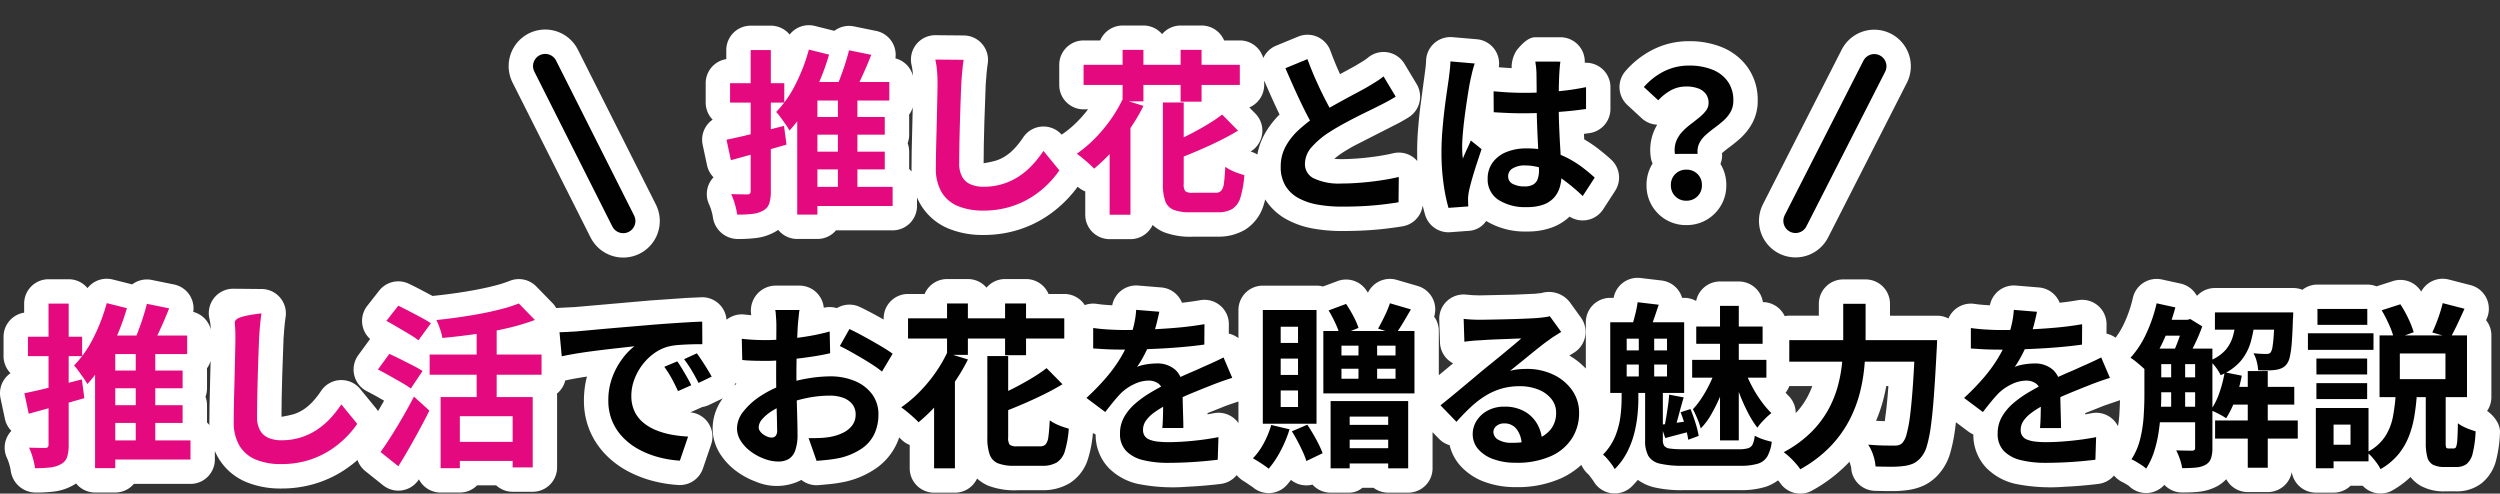
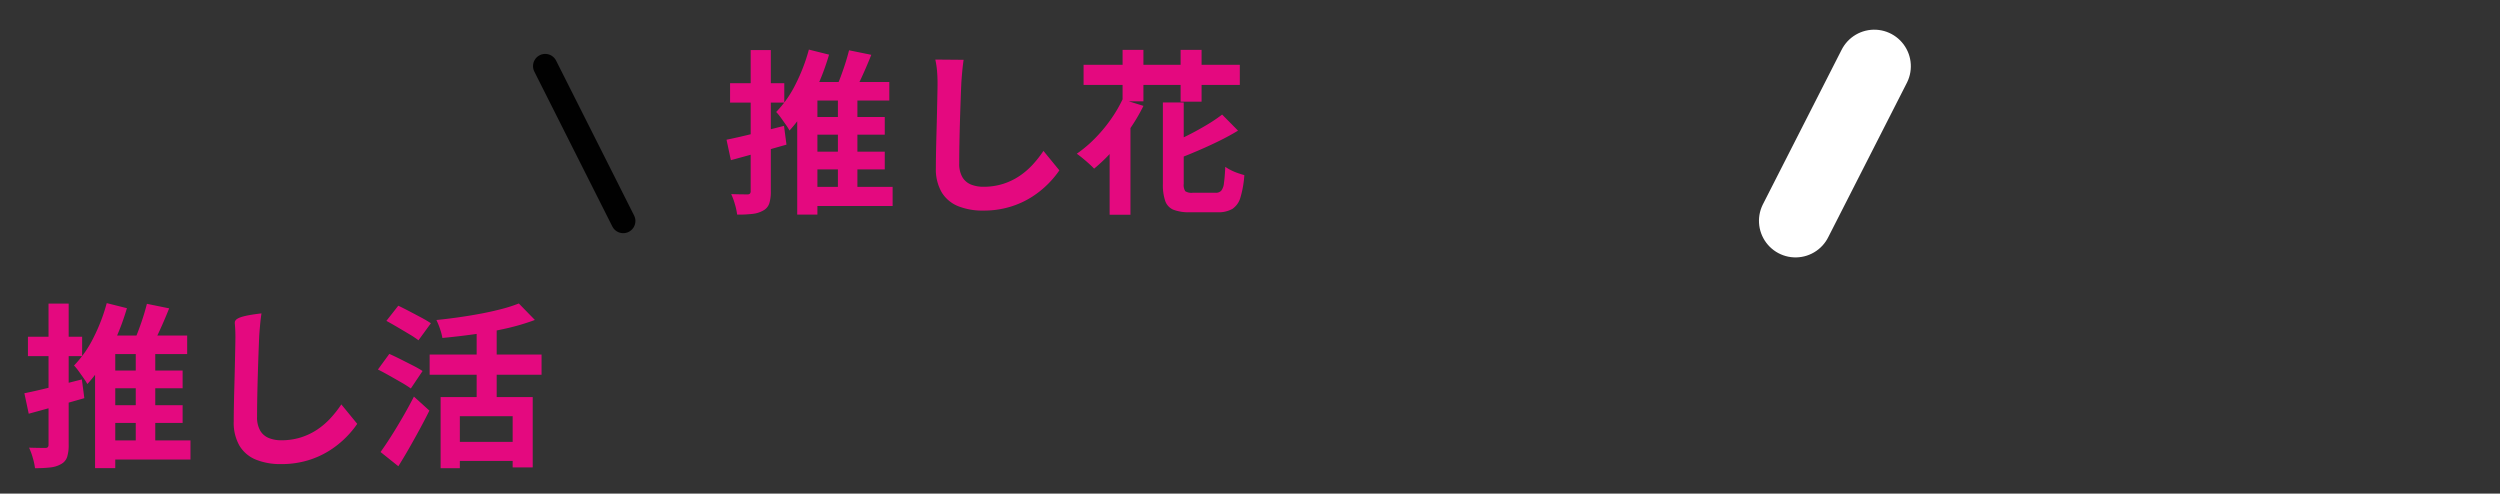
<svg xmlns="http://www.w3.org/2000/svg" width="512.718" height="101.238" viewBox="0 0 512.718 101.238">
  <rect x="0" y="0" width="512.718" height="101.238" fill="#333333" stroke="none" />
  <g id="グループ_58" data-name="グループ 58" transform="translate(-5553.747 -785.177)">
    <g id="グループ_56" data-name="グループ 56" transform="translate(0 193)">
      <g id="グループ_54" data-name="グループ 54" transform="translate(4965 -1)">
-         <path id="パス_172" data-name="パス 172" d="M-90.966-16.828H-74.8V-13.2H-90.966Zm0,7.107H-74.8v3.635H-90.966ZM-91.432-2.5h18.245V1.419H-91.432ZM-84.41-21.89h4V-1.336h-4Zm2.287-8.62,4.562.929q-.937,2.362-2.023,4.713t-1.991,3.988l-3.672-.95q.6-1.168,1.186-2.683t1.1-3.089Q-82.456-29.177-82.124-30.51Zm-8.24-.144,4.141,1.038a49.708,49.708,0,0,1-2.108,5.827,44.466,44.466,0,0,1-2.754,5.363,26.872,26.872,0,0,1-3.25,4.369,12.425,12.425,0,0,0-.748-1.181q-.5-.716-1.03-1.45a10.758,10.758,0,0,0-.956-1.171A22.547,22.547,0,0,0-93.1-23.53,36.61,36.61,0,0,0-90.363-30.654Zm1.75,6.643h14.746v3.8H-88.613v23.4h-4.141V-21.855l2.119-2.156Zm-18.64,11.841q2.265-.452,5.429-1.235t6.36-1.6l.509,3.844q-2.924.839-5.914,1.675t-5.491,1.515Zm.729-11.586h11.117v3.972h-11.117Zm4.224-6.8h4.133V-1.623A8.044,8.044,0,0,1-98.486.9,2.574,2.574,0,0,1-99.7,2.34a5.6,5.6,0,0,1-2.206.7,25.418,25.418,0,0,1-3.169.154,12.863,12.863,0,0,0-.443-2.083,13.975,13.975,0,0,0-.775-2.127q1.067.036,2.027.05t1.312.006a.675.675,0,0,0,.508-.158.759.759,0,0,0,.148-.526Zm43.671,2q-.164,1.125-.285,2.423t-.184,2.383q-.064,1.444-.14,3.549t-.144,4.426q-.068,2.321-.108,4.537t-.04,3.883a5.435,5.435,0,0,0,.654,2.872A3.632,3.632,0,0,0-57.1-2.97a6.759,6.759,0,0,0,2.525.45,13.124,13.124,0,0,0,4.062-.6,13.248,13.248,0,0,0,3.343-1.61,15.209,15.209,0,0,0,2.724-2.346,22.5,22.5,0,0,0,2.192-2.8l3.263,3.989a19.408,19.408,0,0,1-2.258,2.722A19.422,19.422,0,0,1-44.583-.47a17.939,17.939,0,0,1-4.455,2.047,18.675,18.675,0,0,1-5.585.786,13.318,13.318,0,0,1-5.12-.9,7.01,7.01,0,0,1-3.38-2.84,9.388,9.388,0,0,1-1.194-5q0-1.455.036-3.349t.094-3.947q.058-2.054.1-4.017t.076-3.553q.036-1.59.036-2.5,0-1.309-.106-2.553a16.327,16.327,0,0,0-.354-2.309Zm32.593,8.119,4.293,1.327a37.837,37.837,0,0,1-2.888,4.868,44.472,44.472,0,0,1-3.514,4.428,35.161,35.161,0,0,1-3.718,3.58q-.389-.417-1.032-1t-1.329-1.145q-.685-.565-1.194-.918a25.6,25.6,0,0,0,3.639-3.057,30.458,30.458,0,0,0,3.243-3.849A27.763,27.763,0,0,0-26.036-20.432Zm8.275.626h4.273V-3.118a2.315,2.315,0,0,0,.321,1.51,2.35,2.35,0,0,0,1.512.318h4.722A1.493,1.493,0,0,0-5.8-1.7,2.958,2.958,0,0,0-5.24-3.254q.17-1.148.278-3.363a7.662,7.662,0,0,0,1.167.7,11.514,11.514,0,0,0,1.431.6q.746.255,1.31.41a20.862,20.862,0,0,1-.8,4.576A4.146,4.146,0,0,1-3.516,2.026a5.779,5.779,0,0,1-3.038.684h-5.637a8.925,8.925,0,0,1-3.4-.515A3.019,3.019,0,0,1-17.279.4a10.315,10.315,0,0,1-.482-3.531Zm12.15,2.48,3.259,3.3q-1.78,1.088-3.87,2.114t-4.255,1.955q-2.165.93-4.216,1.713a12.237,12.237,0,0,0-.643-1.626,12.915,12.915,0,0,0-.863-1.59q1.93-.775,3.867-1.765t3.688-2.047A31.708,31.708,0,0,0-5.611-17.326ZM-34.025-27.532H-1.983V-23.4H-34.025Zm8-3.058h4.273v10.549h-4.273Zm11.9,0h4.3v10.62h-4.3Zm-14.558,17.7,4.265-4.265.008.036V3.222h-4.273Zm58.67-8.118q-.809.505-1.688.982t-1.884.969q-.832.427-2.033,1.007t-2.591,1.289Q20.4-16.049,19-15.277T16.369-13.71a17.168,17.168,0,0,0-3.616,3.054,5.213,5.213,0,0,0-1.378,3.486,3.22,3.22,0,0,0,1.874,2.957,12.055,12.055,0,0,0,5.623,1.026q1.864,0,3.977-.172T27-3.84q2.04-.308,3.622-.688L30.57.663q-1.517.244-3.307.456t-3.844.324q-2.054.112-4.411.112a28.415,28.415,0,0,1-4.984-.41,12.824,12.824,0,0,1-4-1.356A7.025,7.025,0,0,1,7.364-2.741a7.418,7.418,0,0,1-.957-3.9A8.558,8.558,0,0,1,7.421-10.8a13.205,13.205,0,0,1,2.746-3.443,31.764,31.764,0,0,1,3.849-2.984q1.28-.868,2.719-1.681t2.829-1.569q1.389-.756,2.587-1.391T24.17-22.98q1.018-.6,1.815-1.1a14.123,14.123,0,0,0,1.51-1.079ZM11.888-28.7q.876,2.392,1.869,4.592t1.988,4.1q1,1.9,1.824,3.414l-4.085,2.4q-.969-1.641-2.011-3.7T9.4-22.237q-1.036-2.282-2.028-4.6Zm38.174,6.6q1.568.144,3.13.23t3.194.086q3.288,0,6.565-.29a51.721,51.721,0,0,0,6.073-.879v4.478q-2.832.42-6.1.64t-6.533.248q-1.6,0-3.157-.058t-3.144-.166Zm13.7-6.082q-.072.52-.126,1.129t-.09,1.2q-.036.579-.068,1.563t-.046,2.19q-.014,1.207-.014,2.512,0,2.471.086,4.6t.194,3.948q.108,1.813.194,3.338t.086,2.813a8.426,8.426,0,0,1-.384,2.6A5.488,5.488,0,0,1,62.383-.211a5.426,5.426,0,0,1-2.172,1.376,9.721,9.721,0,0,1-3.288.486A10.187,10.187,0,0,1,51.014.142,4.966,4.966,0,0,1,48.849-4.2a5.491,5.491,0,0,1,.98-3.233A6.4,6.4,0,0,1,52.6-9.607a10.637,10.637,0,0,1,4.257-.778A17.762,17.762,0,0,1,65.3-8.376a20.954,20.954,0,0,1,3.078,1.954Q69.74-5.372,70.8-4.4L68.343-.616a38.643,38.643,0,0,0-4.006-3.361,17.789,17.789,0,0,0-3.872-2.16A10.75,10.75,0,0,0,56.5-6.894a4.689,4.689,0,0,0-2.493.591A1.815,1.815,0,0,0,53.05-4.69a1.682,1.682,0,0,0,.97,1.6,5.179,5.179,0,0,0,2.408.5,3.444,3.444,0,0,0,1.753-.383A2.109,2.109,0,0,0,59.1-4.084a5.113,5.113,0,0,0,.273-1.783q0-.924-.072-2.449T59.14-11.7q-.094-1.863-.166-3.891T58.9-19.581q0-2.049-.014-3.734T58.854-25.8q0-.42-.07-1.133t-.17-1.257ZM46.194-27.8q-.128.356-.312,1t-.323,1.27l-.21.949q-.168.735-.382,2.018t-.452,2.885q-.238,1.6-.446,3.274t-.33,3.174q-.122,1.5-.122,2.581,0,.516.032,1.153A10.512,10.512,0,0,0,43.771-8.3q.24-.643.522-1.261t.567-1.228q.285-.61.533-1.222L47.6-10.239q-.5,1.486-1.027,3.1t-.938,3.063q-.412,1.444-.62,2.433-.072.36-.136.862a5.547,5.547,0,0,0-.056.806q.008.28.016.694t.044.791l-4.069.3a35.551,35.551,0,0,1-1-4.856,45.926,45.926,0,0,1-.438-6.645q0-2.028.174-4.231t.424-4.266q.25-2.064.5-3.765t.4-2.749q.1-.757.206-1.714t.134-1.815ZM87.259-9.259a5.08,5.08,0,0,1,.223-2.507,6.048,6.048,0,0,1,1.2-1.953A13.077,13.077,0,0,1,90.419-15.3q.948-.721,1.787-1.4A8.272,8.272,0,0,0,93.6-18.1a2.562,2.562,0,0,0,.554-1.594,3.047,3.047,0,0,0-.55-1.848,3.393,3.393,0,0,0-1.571-1.146,6.811,6.811,0,0,0-2.446-.393,6.543,6.543,0,0,0-3.043.714,10.2,10.2,0,0,0-2.707,2.116l-2.95-2.717a13.409,13.409,0,0,1,4.08-3.2,11.3,11.3,0,0,1,5.225-1.206,12.564,12.564,0,0,1,4.654.8,7.13,7.13,0,0,1,3.206,2.4,6.587,6.587,0,0,1,1.177,4.01,4.559,4.559,0,0,1-.568,2.309,6.976,6.976,0,0,1-1.439,1.761q-.872.771-1.847,1.489t-1.809,1.465a5.727,5.727,0,0,0-1.308,1.685,3.888,3.888,0,0,0-.347,2.189Zm2.349,9.6a3.1,3.1,0,0,1-2.282-.9,3.11,3.11,0,0,1-.9-2.3,3.045,3.045,0,0,1,.913-2.287,3.13,3.13,0,0,1,2.268-.885,3.13,3.13,0,0,1,2.267.885,3.044,3.044,0,0,1,.913,2.287,3.084,3.084,0,0,1-.913,2.3A3.107,3.107,0,0,1,89.609.337ZM-234.966,35.172H-218.8V38.8h-16.167Zm0,7.107H-218.8v3.635h-16.167Zm-.465,7.223h18.245v3.916h-18.245Zm7.021-19.393h4V50.664h-4Zm2.287-8.62,4.562.929q-.937,2.362-2.023,4.713t-1.991,3.988l-3.672-.95q.6-1.168,1.186-2.683t1.1-3.089Q-226.456,22.823-226.124,21.49Zm-8.24-.144,4.141,1.038a49.711,49.711,0,0,1-2.108,5.827,44.469,44.469,0,0,1-2.754,5.363,26.871,26.871,0,0,1-3.25,4.369,12.427,12.427,0,0,0-.748-1.181q-.5-.716-1.03-1.45a10.759,10.759,0,0,0-.956-1.171A22.547,22.547,0,0,0-237.1,28.47,36.61,36.61,0,0,0-234.363,21.346Zm1.75,6.643h14.746v3.8h-14.746v23.4h-4.141V30.145l2.119-2.156Zm-18.64,11.841q2.265-.452,5.429-1.235t6.36-1.6l.509,3.844q-2.924.839-5.914,1.675t-5.491,1.515Zm.729-11.586h11.117v3.972h-11.117Zm4.224-6.8h4.133V50.377a8.044,8.044,0,0,1-.318,2.522A2.574,2.574,0,0,1-243.7,54.34a5.6,5.6,0,0,1-2.206.7,25.417,25.417,0,0,1-3.169.154,12.862,12.862,0,0,0-.443-2.083,13.973,13.973,0,0,0-.775-2.127q1.067.036,2.027.05t1.312.006a.675.675,0,0,0,.508-.158.759.759,0,0,0,.148-.526Zm43.671,2q-.164,1.125-.285,2.423t-.184,2.383q-.064,1.444-.14,3.549t-.144,4.426q-.068,2.321-.108,4.537t-.04,3.883a5.435,5.435,0,0,0,.654,2.872,3.632,3.632,0,0,0,1.78,1.507,6.759,6.759,0,0,0,2.525.45,13.124,13.124,0,0,0,4.062-.6,13.248,13.248,0,0,0,3.343-1.61,15.209,15.209,0,0,0,2.724-2.346,22.5,22.5,0,0,0,2.192-2.8l3.263,3.989a19.408,19.408,0,0,1-2.258,2.722,19.422,19.422,0,0,1-3.337,2.695,17.939,17.939,0,0,1-4.455,2.047,18.675,18.675,0,0,1-5.585.786,13.318,13.318,0,0,1-5.12-.9,7.01,7.01,0,0,1-3.38-2.84,9.388,9.388,0,0,1-1.194-5q0-1.455.036-3.349t.094-3.947q.058-2.054.1-4.017t.076-3.553q.036-1.59.036-2.5,0-1.309-.106-2.553a16.327,16.327,0,0,0-.354-2.309Zm36.741,17.173H-147V55.034h-4.113v-10.5h-10.832V55.194h-3.944Zm16.036-19.2,3.3,3.383a45.689,45.689,0,0,1-5.837,1.727q-3.2.734-6.572,1.2t-6.56.764a11.41,11.41,0,0,0-.495-1.868,14.416,14.416,0,0,0-.735-1.812q2.292-.232,4.655-.57t4.591-.762q2.227-.424,4.183-.94A29.6,29.6,0,0,0-149.852,21.417Zm-8.643,4.049h4.105V42.891h-4.105Zm-9.643,6.431h22.952v4.133h-22.952Zm5.081,17.909h13.641v3.908h-13.641Zm-13.948-24.821,2.437-3.107q1.02.484,2.278,1.144t2.456,1.3a22.493,22.493,0,0,1,1.954,1.154l-2.55,3.491a19.324,19.324,0,0,0-1.864-1.24q-1.156-.692-2.41-1.43T-177.006,24.985Zm-1.736,9.976,2.333-3.2q1.032.456,2.312,1.1t2.508,1.27a20.887,20.887,0,0,1,2,1.136l-2.409,3.588a20.612,20.612,0,0,0-1.906-1.216q-1.186-.684-2.471-1.408T-178.742,34.961Zm.534,16.923q.972-1.348,2.154-3.205t2.406-3.973q1.224-2.116,2.288-4.188l3.171,2.874q-.936,1.88-2.008,3.857t-2.165,3.885q-1.094,1.908-2.194,3.668Zm36.7-24.566q1.064-.036,2.043-.09t1.491-.09q1.118-.1,2.752-.252t3.659-.33q2.025-.178,4.332-.37t4.791-.408q1.864-.152,3.73-.278t3.54-.226q1.673-.1,2.93-.136l.028,4.626q-.968-.008-2.23.028t-2.508.124a13.256,13.256,0,0,0-2.222.328,8.847,8.847,0,0,0-3.007,1.453,11.429,11.429,0,0,0-2.425,2.423,11.558,11.558,0,0,0-1.6,3,9.529,9.529,0,0,0-.572,3.218,7.416,7.416,0,0,0,.618,3.121,6.676,6.676,0,0,0,1.723,2.3,9.745,9.745,0,0,0,2.577,1.579,15.641,15.641,0,0,0,3.181.953,25.62,25.62,0,0,0,3.542.42l-1.688,4.939a22.162,22.162,0,0,1-4.408-.719,18.377,18.377,0,0,1-4.007-1.589,13.279,13.279,0,0,1-3.262-2.469,10.866,10.866,0,0,1-2.2-3.345,10.806,10.806,0,0,1-.794-4.229,13.309,13.309,0,0,1,.829-4.778,15.137,15.137,0,0,1,2.065-3.8,12.7,12.7,0,0,1,2.453-2.529q-1.015.116-2.433.272t-3.065.348q-1.646.192-3.331.416t-3.253.486q-1.569.262-2.818.534Zm24.151,5.97q.452.624.982,1.506t1.036,1.77q.506.888.854,1.619l-2.721,1.206q-.681-1.489-1.32-2.646a23.817,23.817,0,0,0-1.488-2.342Zm4.021-1.649q.46.624,1.022,1.478t1.1,1.727q.538.874.914,1.577l-2.693,1.29q-.745-1.461-1.412-2.572t-1.551-2.3Zm21.047-8.882q-.064.316-.124.895t-.12,1.18q-.06.6-.1,1.053-.056,1.074-.11,2.3t-.094,2.548q-.04,1.318-.062,2.645t-.022,2.593q0,1.473.032,3.259t.082,3.537q.05,1.751.082,3.195t.032,2.232a9.5,9.5,0,0,1-.5,3.447,3.2,3.2,0,0,1-1.386,1.714,4.3,4.3,0,0,1-2.072.478,8.233,8.233,0,0,1-2.774-.53,11.084,11.084,0,0,1-2.764-1.461,8.287,8.287,0,0,1-2.1-2.172,4.764,4.764,0,0,1-.814-2.662,5.635,5.635,0,0,1,1.324-3.462,14.352,14.352,0,0,1,3.5-3.147A21.1,21.1,0,0,1-95.6,38.091a28.27,28.27,0,0,1,4.986-1.3,28.294,28.294,0,0,1,4.6-.428A12.952,12.952,0,0,1-81,37.29a8.417,8.417,0,0,1,3.57,2.687A6.816,6.816,0,0,1-76.1,44.216a9.3,9.3,0,0,1-.793,3.87,7.587,7.587,0,0,1-2.538,3.025A13.367,13.367,0,0,1-84.045,53.1q-1.236.252-2.437.38t-2.3.212l-1.631-4.654q1.193.008,2.325-.038a15.637,15.637,0,0,0,2.08-.214,10.352,10.352,0,0,0,2.654-.857,5.08,5.08,0,0,0,1.882-1.514,3.609,3.609,0,0,0,.7-2.219,3.329,3.329,0,0,0-.667-2.105A4.186,4.186,0,0,0-83.3,40.774a7.665,7.665,0,0,0-2.768-.457,23.356,23.356,0,0,0-4.594.466,27.258,27.258,0,0,0-4.453,1.285,15.424,15.424,0,0,0-2.846,1.415,8.667,8.667,0,0,0-1.974,1.666,2.626,2.626,0,0,0-.719,1.658,1.372,1.372,0,0,0,.273.81,2.793,2.793,0,0,0,.694.674,4.016,4.016,0,0,0,.872.461,2.305,2.305,0,0,0,.8.17,1.141,1.141,0,0,0,.807-.309,1.676,1.676,0,0,0,.332-1.222q0-.955-.05-2.775t-.1-4.066q-.05-2.246-.05-4.411,0-1.528.008-3.083t.016-2.947q.008-1.392.016-2.481t.008-1.7q0-.388-.032-1.007t-.078-1.237a6.557,6.557,0,0,0-.118-.927Zm10.243,3.9q1.384.656,3.085,1.59T-75.7,30.1q1.561.924,2.513,1.623l-2.18,3.66a19.62,19.62,0,0,0-1.757-1.28q-1.1-.728-2.379-1.48t-2.473-1.418q-1.194-.666-2.038-1.058Zm-22.079,2q1.592.18,2.791.224t2.179.044q1.4,0,3.094-.13t3.454-.354q1.76-.224,3.444-.556t3.064-.728L-86,31.62q-1.513.352-3.285.63t-3.554.488q-1.782.21-3.378.33t-2.792.12q-1.793,0-2.942-.04t-2.076-.14Zm42.086,2.914,4.293,1.328a37.837,37.837,0,0,1-2.888,4.868,44.472,44.472,0,0,1-3.514,4.428,35.16,35.16,0,0,1-3.718,3.58q-.389-.417-1.032-1t-1.329-1.145q-.685-.565-1.194-.918a25.6,25.6,0,0,0,3.639-3.057,30.459,30.459,0,0,0,3.243-3.849A27.763,27.763,0,0,0-62.036,31.568Zm8.275.626h4.273V48.882a2.315,2.315,0,0,0,.321,1.51,2.35,2.35,0,0,0,1.512.318h4.722A1.493,1.493,0,0,0-41.8,50.3a2.958,2.958,0,0,0,.557-1.556q.17-1.148.278-3.363a7.662,7.662,0,0,0,1.167.7,11.514,11.514,0,0,0,1.431.6q.746.255,1.31.41a20.862,20.862,0,0,1-.8,4.576,4.146,4.146,0,0,1-1.664,2.355,5.779,5.779,0,0,1-3.038.684h-5.637a8.925,8.925,0,0,1-3.4-.515A3.019,3.019,0,0,1-53.279,52.4a10.315,10.315,0,0,1-.482-3.531Zm12.15,2.48,3.259,3.3q-1.78,1.088-3.87,2.114t-4.255,1.955q-2.165.93-4.216,1.713a12.237,12.237,0,0,0-.643-1.626,12.915,12.915,0,0,0-.863-1.59q1.931-.775,3.867-1.765t3.688-2.047A31.709,31.709,0,0,0-41.611,34.674ZM-70.025,24.468h32.042V28.6H-70.025Zm8-3.058h4.273V31.959h-4.273Zm11.9,0h4.3V32.03h-4.3Zm-14.558,17.7,4.265-4.265.008.036V55.222h-4.273Zm46.188-16q-.2,1-.586,2.544a29.065,29.065,0,0,1-1.159,3.485q-.559,1.326-1.3,2.753a22.308,22.308,0,0,1-1.517,2.537,5.923,5.923,0,0,1,1.206-.392,12.534,12.534,0,0,1,1.5-.245,13.69,13.69,0,0,1,1.376-.08,5.54,5.54,0,0,1,3.757,1.3,4.783,4.783,0,0,1,1.5,3.826q0,.732.014,1.77t.046,2.174q.032,1.136.064,2.228t.032,1.948h-4.313q.064-.624.1-1.463t.05-1.778q.018-.939.028-1.819t.01-1.612A2.8,2.8,0,0,0-18.6,37.9a3.358,3.358,0,0,0-2.04-.67,6.963,6.963,0,0,0-3.036.742,9.864,9.864,0,0,0-2.588,1.749q-.784.8-1.586,1.775t-1.73,2.182l-3.86-2.89A50.231,50.231,0,0,0-29.4,36.628a29.972,29.972,0,0,0,2.911-3.993,24.538,24.538,0,0,0,1.941-3.961,23.877,23.877,0,0,0,.886-3.01,17.566,17.566,0,0,0,.422-2.939Zm-13.559,3.333q1.4.208,3.184.312t3.153.1q2.372,0,5.2-.112t5.749-.368q2.919-.256,5.535-.716l-.028,4.185q-1.9.268-4.117.47t-4.5.328q-2.285.126-4.367.18t-3.714.054q-.736,0-1.788-.018t-2.177-.086q-1.124-.068-2.132-.132ZM-3.536,36.671q-.556.164-1.334.431t-1.555.551q-.777.284-1.39.541-1.743.679-4.1,1.651T-16.8,42.116a20.06,20.06,0,0,0-2.749,1.665,7.2,7.2,0,0,0-1.7,1.682,3.247,3.247,0,0,0-.583,1.863,2.167,2.167,0,0,0,.325,1.234,2.186,2.186,0,0,0,.978.767,6,6,0,0,0,1.632.406,18.727,18.727,0,0,0,2.287.122q2.3,0,5.086-.278t5.16-.751l-.148,4.634q-1.175.152-2.933.31t-3.655.244q-1.9.086-3.617.086a21.139,21.139,0,0,1-5.032-.546,7.2,7.2,0,0,1-3.513-1.861,4.945,4.945,0,0,1-1.29-3.62,6.744,6.744,0,0,1,.859-3.392,10.462,10.462,0,0,1,2.259-2.73,21.419,21.419,0,0,1,3.069-2.217q1.669-1,3.281-1.8,1.68-.88,3.014-1.485t2.5-1.1q1.163-.5,2.234-1,1.054-.457,2.033-.907t1.981-.956Zm22.4-1.869v2.046H29.954V34.8Zm0-4.73v2H29.954v-2Zm-3.719-3.01H33.834v12.8H15.148Zm1.492,14.368H32.547V55.222h-4.1V44.617H20.548V55.222H16.639ZM28.8,21.374l4.3,1.254q-.825,1.456-1.641,2.806t-1.508,2.3l-3.58-1.162q.628-1.092,1.335-2.55A20.7,20.7,0,0,0,28.8,21.374ZM16.229,22.841l3.584-1.335a27.155,27.155,0,0,1,1.494,2.508,13.934,13.934,0,0,1,1.046,2.413l-3.8,1.535a15.322,15.322,0,0,0-.928-2.474A25.691,25.691,0,0,0,16.229,22.841ZM19,46.314H30.2v3.037H19ZM19,51.1H30.2v3.122H19Zm3.356-22.547h3.824v9.484H22.353ZM4.458,46.331l3.755.89A24.67,24.67,0,0,1,6.367,51.67a19.407,19.407,0,0,1-2.431,3.637,10.886,10.886,0,0,0-.954-.715q-.6-.411-1.213-.793T.705,53.174a13.777,13.777,0,0,0,2.233-3.112A18.3,18.3,0,0,0,4.458,46.331Zm4.234,1.311,3.175-1.367q.912,1.365,1.8,3A22.1,22.1,0,0,1,15,52.128l-3.331,1.6a15.63,15.63,0,0,0-.734-1.895q-.482-1.062-1.064-2.157T8.692,47.641ZM6.4,32.716v3.356H9.955V32.716Zm0,6.535v3.4H9.955v-3.4Zm0-13.062V29.51H9.955V26.189ZM2.734,22.758H13.751V46.081H2.734Zm41.19,1.813q.749.092,1.622.138t1.646.046q.568,0,1.727-.022l2.613-.052q1.453-.03,2.9-.074t2.619-.1q1.17-.058,1.794-.094,1.122-.1,1.769-.192a7.268,7.268,0,0,0,.984-.192l2.328,3.218q-.613.393-1.251.787t-1.259.866q-.725.5-1.74,1.3t-2.134,1.71q-1.119.913-2.187,1.779t-1.935,1.553a10.489,10.489,0,0,1,1.735-.327q.825-.08,1.68-.08a12.425,12.425,0,0,1,5.491,1.18,9.822,9.822,0,0,1,3.855,3.211A7.936,7.936,0,0,1,67.6,43.892a9.554,9.554,0,0,1-1.444,5.156,9.884,9.884,0,0,1-4.332,3.676,17.048,17.048,0,0,1-7.26,1.359,13.156,13.156,0,0,1-4.485-.72,7.359,7.359,0,0,1-3.147-2.047,4.632,4.632,0,0,1-1.149-3.133A5.051,5.051,0,0,1,46.6,45.44a5.968,5.968,0,0,1,2.276-2.074,7.007,7.007,0,0,1,3.375-.789,8.212,8.212,0,0,1,4.185.99,6.874,6.874,0,0,1,2.623,2.65,7.71,7.71,0,0,1,.958,3.633l-4.2.548a5.239,5.239,0,0,0-1.007-3.174,3.063,3.063,0,0,0-2.537-1.212,2.41,2.41,0,0,0-1.632.529,1.569,1.569,0,0,0-.613,1.211,1.84,1.84,0,0,0,1.014,1.618,5.061,5.061,0,0,0,2.652.615,15.292,15.292,0,0,0,5.091-.732,6.328,6.328,0,0,0,3.076-2.12,5.4,5.4,0,0,0,1.025-3.3,4.432,4.432,0,0,0-.986-2.856,6.429,6.429,0,0,0-2.681-1.912,10.113,10.113,0,0,0-3.81-.683,13.152,13.152,0,0,0-3.817.526,13.512,13.512,0,0,0-3.273,1.484A19.463,19.463,0,0,0,45.342,42.7q-1.442,1.35-2.888,2.99l-3.279-3.383q.959-.771,2.182-1.774t2.5-2.069q1.275-1.066,2.415-2.025t1.923-1.608L49.969,33.4q1.018-.823,2.094-1.716t2.048-1.7q.971-.809,1.627-1.393-.548.008-1.421.048t-1.895.074q-1.022.034-2.05.078t-1.911.1l-1.451.09q-.721.036-1.518.11t-1.421.174ZM96.5,21.91h3.852V49.5H96.5Zm-4.876,4.229h13.612v3.543H91.624Zm-.839,6.836h15.226v3.656H90.786ZM95.447,35.3l2.565,1.13a39.977,39.977,0,0,1-1.387,3.819,34.567,34.567,0,0,1-1.867,3.813,14.093,14.093,0,0,1-2.207,2.982,15.331,15.331,0,0,0-.7-2,20.46,20.46,0,0,0-.911-1.94A16.239,16.239,0,0,0,92.7,40.853,25.873,25.873,0,0,0,94.3,38.066,19.6,19.6,0,0,0,95.447,35.3Zm6.176-.012a30.339,30.339,0,0,0,1.462,3.167,24.931,24.931,0,0,0,1.9,3.04,18.751,18.751,0,0,0,2.048,2.4,15.384,15.384,0,0,0-1.509,1.379,12.553,12.553,0,0,0-1.369,1.619,20.7,20.7,0,0,1-1.893-3.026,36.49,36.49,0,0,1-1.721-3.82q-.783-2.03-1.31-3.949Zm-20.483,2.9h3.635V49.431a2.051,2.051,0,0,0,.292,1.19,1.712,1.712,0,0,0,1.182.552,19.242,19.242,0,0,0,2.7.138h11.419a6.484,6.484,0,0,0,1.9-.21,1.516,1.516,0,0,0,.93-.811,5.754,5.754,0,0,0,.426-1.761,9.224,9.224,0,0,0,1.691.743,14.432,14.432,0,0,0,1.8.5,8.211,8.211,0,0,1-.914,3.014,3.393,3.393,0,0,1-1.95,1.491,12.321,12.321,0,0,1-3.651.426H88.946a19.979,19.979,0,0,1-4.782-.44,3.632,3.632,0,0,1-2.356-1.576,6.372,6.372,0,0,1-.669-3.21Zm-3.779-4.248v2.448h8.27V33.938Zm0-5.3v2.4h8.27v-2.4Zm-3.375-3.374h15.16V39.768H73.986ZM79.841,26.9H83V37.889H79.841Zm8.576,16.822,2.023-.653Q91,44.4,91.479,45.951a19.152,19.152,0,0,1,.647,2.621l-2.136.789a24.763,24.763,0,0,0-.6-2.7A27.661,27.661,0,0,0,88.417,43.719ZM79.605,21.158l4.322.512q-.468,1.4-.9,2.669t-.82,2.2l-3.728-.569q.312-1.04.651-2.388A21.23,21.23,0,0,0,79.605,21.158Zm6.463,18.957,2.981.561q-.508,1.708-1,3.573t-.928,3.137l-2.051-.561q.211-.944.405-2.128t.365-2.389Q86.007,41.1,86.068,40.115Zm-1.746,6.154q1.276-.116,2.8-.326t3.286-.434l.12,2.123q-1.411.364-2.7.7l-2.557.677Zm-8-7.2h3.431v1.981q0,1.372-.17,3.168a25.876,25.876,0,0,1-.654,3.756,18.347,18.347,0,0,1-1.454,3.881,13.826,13.826,0,0,1-2.57,3.528,9.488,9.488,0,0,0-.667-1.024q-.419-.572-.876-1.1a7.3,7.3,0,0,0-.854-.85,11.65,11.65,0,0,0,2.54-3.858,16.245,16.245,0,0,0,1.043-4.088,31.726,31.726,0,0,0,.23-3.548Zm34.384-10.141H138.3v4.422H110.706Zm25.81,0h4.506l-.014.4q-.014.4-.032.876t-.046.779q-.276,5.395-.557,9.226t-.632,6.36a27.086,27.086,0,0,1-.8,4.006,6.281,6.281,0,0,1-1.062,2.2,4.834,4.834,0,0,1-1.666,1.426,6.764,6.764,0,0,1-2.033.549,17.946,17.946,0,0,1-2.575.147q-1.578,0-3.214-.054a8.567,8.567,0,0,0-.455-2.253,8.681,8.681,0,0,0-1.049-2.225q1.727.152,3.191.178t2.188.026a3.21,3.21,0,0,0,.938-.118,1.747,1.747,0,0,0,.726-.47,4.456,4.456,0,0,0,.849-1.817,26.229,26.229,0,0,0,.7-3.767q.308-2.406.566-6.026t.47-8.6Zm-14.75-7.442h4.591v7.435q0,2.456-.23,5.22a34.565,34.565,0,0,1-.96,5.64,26.153,26.153,0,0,1-2.2,5.682,23.406,23.406,0,0,1-3.906,5.349,26.17,26.17,0,0,1-6.1,4.606,11.427,11.427,0,0,0-.942-1.211q-.589-.674-1.253-1.295a11.792,11.792,0,0,0-1.2-1,24.1,24.1,0,0,0,5.584-4.049A20.54,20.54,0,0,0,118.7,43.2a21.95,21.95,0,0,0,1.988-4.93,29.312,29.312,0,0,0,.868-4.884q.212-2.393.212-4.469Zm39.739,1.631q-.2,1-.586,2.544a29.062,29.062,0,0,1-1.159,3.485q-.559,1.326-1.3,2.753a22.308,22.308,0,0,1-1.517,2.537,5.923,5.923,0,0,1,1.206-.392,12.534,12.534,0,0,1,1.5-.245,13.69,13.69,0,0,1,1.376-.08,5.54,5.54,0,0,1,3.757,1.3,4.783,4.783,0,0,1,1.5,3.826q0,.732.014,1.77t.046,2.174q.032,1.136.064,2.228t.032,1.948h-4.313q.064-.624.1-1.463t.05-1.778q.018-.939.028-1.819t.01-1.612a2.8,2.8,0,0,0-.918-2.39,3.358,3.358,0,0,0-2.04-.67,6.963,6.963,0,0,0-3.036.742,9.864,9.864,0,0,0-2.588,1.749q-.784.8-1.586,1.775t-1.73,2.182l-3.86-2.89a50.23,50.23,0,0,0,4.036-4.161,29.971,29.971,0,0,0,2.911-3.993,24.539,24.539,0,0,0,1.941-3.961,23.876,23.876,0,0,0,.886-3.01,17.564,17.564,0,0,0,.422-2.939Zm-13.559,3.333q1.4.208,3.184.312t3.153.1q2.372,0,5.2-.112t5.749-.368q2.919-.256,5.535-.716l-.028,4.185q-1.9.268-4.117.47t-4.5.328q-2.285.126-4.367.18t-3.714.054q-.736,0-1.788-.018t-2.177-.086q-1.124-.068-2.132-.132Zm28.518,10.225q-.556.164-1.334.431t-1.555.551q-.777.284-1.39.541-1.743.679-4.1,1.651T163.2,42.116a20.059,20.059,0,0,0-2.749,1.665,7.2,7.2,0,0,0-1.7,1.682,3.247,3.247,0,0,0-.583,1.863,1.977,1.977,0,0,0,1.3,2,6,6,0,0,0,1.632.406,18.727,18.727,0,0,0,2.287.122q2.3,0,5.086-.278t5.16-.751l-.148,4.634q-1.175.152-2.933.31t-3.655.244q-1.9.086-3.617.086a21.139,21.139,0,0,1-5.032-.546,7.2,7.2,0,0,1-3.513-1.861,4.945,4.945,0,0,1-1.29-3.62,6.744,6.744,0,0,1,.859-3.392,10.462,10.462,0,0,1,2.259-2.73,21.419,21.419,0,0,1,3.069-2.217q1.669-1,3.281-1.8,1.68-.88,3.014-1.485t2.5-1.1q1.163-.5,2.234-1,1.054-.457,2.033-.907t1.981-.956Zm8.648-6h9.994v3.178h-9.994Zm0,5.887h9.994v3.066h-9.994Zm0,6.031h9.994v3.186h-9.994Zm15.618-4.074h13.543V42.15H200.73ZM186.9,24.759h5.694v3.263H186.9ZM198,23.246h13.392v3.543H198Zm.035,22.165H214.99v3.719H198.035Zm6.7-10.139h4.1V55.1h-4.1Zm-15.712-2.942h2.869V43.79h-2.869Zm21.213-9.084h3.824l-.014.515q-.014.515-.05.863-.088,2.871-.23,4.743a20,20,0,0,1-.394,2.938,3.88,3.88,0,0,1-.648,1.547,2.734,2.734,0,0,1-.961.8,4.473,4.473,0,0,1-1.245.369,12.257,12.257,0,0,1-1.574.112q-.986.02-2.082-.024a8.884,8.884,0,0,0-.291-1.8,6.315,6.315,0,0,0-.671-1.684q.847.08,1.531.112t1.045.032a1.906,1.906,0,0,0,.561-.06.768.768,0,0,0,.414-.3,2.744,2.744,0,0,0,.35-1.064,23.27,23.27,0,0,0,.255-2.383q.11-1.587.178-4.19ZM200,35.528l3.511.694a31.425,31.425,0,0,1-1.317,4.8,18.753,18.753,0,0,1-1.9,3.936,8.451,8.451,0,0,0-.938-.587q-.577-.319-1.182-.609t-1.038-.475a13.835,13.835,0,0,0,1.769-3.525A26.331,26.331,0,0,0,200,35.528ZM186.044,21.382l3.84.841a44.122,44.122,0,0,1-1.592,4.833,37.129,37.129,0,0,1-2.08,4.429,22.743,22.743,0,0,1-2.44,3.6q-.325-.333-.888-.824t-1.154-.968a9.115,9.115,0,0,0-1.044-.745,19.175,19.175,0,0,0,3.237-4.965A30.568,30.568,0,0,0,186.044,21.382Zm-2.51,9.289h3.459v9.556q0,1.717-.122,3.7t-.438,4.023a24.78,24.78,0,0,1-.934,3.923,14.647,14.647,0,0,1-1.61,3.419,5.323,5.323,0,0,0-.856-.675q-.559-.371-1.142-.718a8.145,8.145,0,0,0-1.008-.523,13.566,13.566,0,0,0,1.786-4.168,26.448,26.448,0,0,0,.714-4.638q.152-2.358.152-4.374Zm10.406,0h3.543v20.4a6.531,6.531,0,0,1-.29,2.111,2.411,2.411,0,0,1-1.119,1.318,5.106,5.106,0,0,1-1.973.57q-1.152.116-2.827.116a9.238,9.238,0,0,0-.461-1.844,12.159,12.159,0,0,0-.757-1.8q1.074.036,2.015.05t1.281.006a.668.668,0,0,0,.449-.138.634.634,0,0,0,.138-.47Zm8.4-6.238h3.868a26.212,26.212,0,0,1-.849,4.829A10.6,10.6,0,0,1,203.3,33.2a11.057,11.057,0,0,1-4.119,2.922,9.2,9.2,0,0,0-.978-1.585,6.856,6.856,0,0,0-1.295-1.381,8.424,8.424,0,0,0,3.262-2.189,7.609,7.609,0,0,0,1.554-2.95A19.418,19.418,0,0,0,202.339,24.432Zm-10.767.326h.814l.553-.156,2.461,1.515a35.967,35.967,0,0,1-1.538,3.646,35.036,35.036,0,0,1-1.782,3.291,13.1,13.1,0,0,0-1.285-.864q-.776-.467-1.348-.755.42-.848.829-1.916t.751-2.166q.342-1.1.545-1.921Zm44.351,6.914v5.264h9.353V31.673Zm-4.161-3.711H249.7v12.66H231.762Zm12.948-6.616,4.47,1.15q-.74,1.665-1.492,3.245t-1.387,2.7l-3.728-1.078q.392-.82.809-1.872t.767-2.14Q244.5,22.266,244.71,21.346ZM232.2,22.812l3.828-1.23a22.037,22.037,0,0,1,1.63,2.908,20.165,20.165,0,0,1,1.11,2.82l-4.005,1.443a16.353,16.353,0,0,0-1.011-2.9A27.732,27.732,0,0,0,232.2,22.812Zm9.04,16.971h4.085V49.929a3.336,3.336,0,0,0,.09,1.009q.09.208.453.208h1.161a.493.493,0,0,0,.445-.354,5.255,5.255,0,0,0,.238-1.467q.08-1.113.116-3.349a5.825,5.825,0,0,0,1.048.661,11.872,11.872,0,0,0,1.343.583q.7.255,1.245.411a22.632,22.632,0,0,1-.589,4.479,4.076,4.076,0,0,1-1.238,2.215,3.389,3.389,0,0,1-2.134.624h-2.372a5.048,5.048,0,0,1-2.431-.471,2.472,2.472,0,0,1-1.148-1.577,11.263,11.263,0,0,1-.31-2.945Zm-6.157.141h4.345q-.16,2.4-.532,4.631a20.412,20.412,0,0,1-1.158,4.21,13.644,13.644,0,0,1-2.168,3.651,13.237,13.237,0,0,1-3.61,2.973,7.854,7.854,0,0,0-.736-1.211q-.467-.645-1-1.253a7.118,7.118,0,0,0-1.046-.988,9.752,9.752,0,0,0,3.689-3.187,11.341,11.341,0,0,0,1.641-4.118A37.8,37.8,0,0,0,235.087,39.924Zm-16.273-7.213H229.22v3.263H218.814Zm.216-10.17h10.222V25.8H219.03Zm-.216,15.211H229.22v3.262H218.814Zm-1.74-10.23H230.52v3.41H217.074Zm3.749,15.326H229.5V53.792h-8.682v-3.4h4.99V46.26h-4.99Zm-2.121,0h3.635V55.214H218.7Z" transform="translate(845 634)" fill="#707070" />
-         <path id="パス_172_-_アウトライン" data-name="パス 172 - アウトライン" d="M-90.367-35.655a5.009,5.009,0,0,1,1.22.151l4.008,1.005a4.99,4.99,0,0,1,4.013-.911l4.562.929a5,5,0,0,1,3.4,2.519,5,5,0,0,1,.55,3.108,5.009,5.009,0,0,1,3.6,3.609q-.019-.316-.045-.627a11.355,11.355,0,0,0-.242-1.6,5,5,0,0,1,.969-4.262,5,5,0,0,1,3.949-1.872l5.808.056a5,5,0,0,1,3.75,1.748,5,5,0,0,1,1.15,3.974q-.147,1-.254,2.163l-.172,2.216-.277,7.826-.107,4.482-.039,3.792a21.294,21.294,0,0,0,2.48-.523,8.319,8.319,0,0,0,2.089-1,10.279,10.279,0,0,0,1.831-1.577,17.506,17.506,0,0,0,1.706-2.182,5,5,0,0,1,3.918-2.239,5,5,0,0,1,3.984,1.662q.134-.106.276-.2a20.613,20.613,0,0,0,2.926-2.463,25.267,25.267,0,0,0,2.2-2.525h-.9a5,5,0,0,1-5-5v-4.133a5,5,0,0,1,5-5h3.4a5,5,0,0,1,4.609-3.058h4.273a4.989,4.989,0,0,1,3.812,1.764,4.989,4.989,0,0,1,3.811-1.764h4.3a5,5,0,0,1,4.609,3.058h3.231a5,5,0,0,1,4.8,3.609,5,5,0,0,1,2.644-2.542l4.521-1.86a5,5,0,0,1,3.917.048,5,5,0,0,1,2.68,2.856q.812,2.217,1.731,4.256.124.276.249.547l3.1-1.691,1.681-1.02a9.112,9.112,0,0,0,.976-.7,5,5,0,0,1,4.024-1.06,5,5,0,0,1,3.433,2.353l2.494,4.153a5,5,0,0,1-1.64,6.816q-.936.584-1.953,1.136L21.417-10.9q-1.244.686-2.342,1.392A14.846,14.846,0,0,0,17.4-8.245c.4.035.892.057,1.476.057q1.673,0,3.572-.156,1.941-.158,3.814-.441,1.8-.272,3.2-.606a5,5,0,0,1,4.285.951,5,5,0,0,1,.666.639q-.028-.92-.028-1.883,0-2.217.189-4.624.182-2.309.445-4.474l1.094-8.179q.084-.753.107-1.428a5,5,0,0,1,1.676-3.574A5,5,0,0,1,41.637-33.2l4.982.425A5,5,0,0,1,50.4-30.5a5,5,0,0,1,.733,3.469q1.168.1,2.334.163l.3.015a6.354,6.354,0,0,1,1.087-3.731c.95-1.141,2.278-2.6,3.762-2.6h5.151a5,5,0,0,1,3.77,1.716,5,5,0,0,1,1.224,3.521,5,5,0,0,1,3.417,1.11,5,5,0,0,1,1.849,3.883v4.478a5,5,0,0,1-4.267,4.946q-.574.085-1.166.163l.055,1.129a24.991,24.991,0,0,1,2.793,1.864q1.538,1.189,2.733,2.287a5,5,0,0,1,.819,6.4L72.539,2.1A5,5,0,0,1,68.93,4.349,5,5,0,0,1,65.648,3.6a10.536,10.536,0,0,1-3.735,2.271,14.488,14.488,0,0,1-4.989.784A15.348,15.348,0,0,1,48.545,4.5a4.632,4.632,0,0,1-3.288,2l-4.069.3A5,5,0,0,1,36.025,3.25q-.258-.865-.5-1.935A5,5,0,0,1,31.364,5.6q-1.611.259-3.513.485-1.937.229-4.16.351-2.181.119-4.683.119a33.4,33.4,0,0,1-5.862-.488A17.849,17.849,0,0,1,7.594,4.159,12.008,12.008,0,0,1,3.228.078Q3.076.691,2.9,1.237A9,9,0,0,1-.9,6.285,10.652,10.652,0,0,1-6.555,7.71h-4.811a15.293,15.293,0,0,1-6.193-.918,8.065,8.065,0,0,1-2.306-1.481,5,5,0,0,1-4.544,2.911h-4.273a5,5,0,0,1-5-5V-1.57a4.973,4.973,0,0,1-1.549-.962A25.712,25.712,0,0,1-37.666.326a24.5,24.5,0,0,1-4.191,3.4,23.01,23.01,0,0,1-5.69,2.627,23.74,23.74,0,0,1-7.076,1.013,18.321,18.321,0,0,1-7.032-1.285,11.943,11.943,0,0,1-5.721-4.833,11.757,11.757,0,0,1-.809-1.566V1.419a5,5,0,0,1-5,5H-84.8a4.989,4.989,0,0,1-3.815,1.767h-4.141a4.991,4.991,0,0,1-3.894-1.863q-.283.194-.586.366A10.443,10.443,0,0,1-101.292,8a29.793,29.793,0,0,1-3.613.193,5.17,5.17,0,0,1-5.143-4.463,7.942,7.942,0,0,0-.28-1.248,9.007,9.007,0,0,0-.487-1.361,5,5,0,0,1,.341-4.884,5,5,0,0,1,.555-.7,5,5,0,0,1-1.332-2.471l-.894-4.2a5,5,0,0,1,.714-3.79,5,5,0,0,1,1.335-1.365,4.984,4.984,0,0,1-1.429-3.5v-3.972A5,5,0,0,1-107.3-28.7v-1.857a5,5,0,0,1,5-5h4.133a4.99,4.99,0,0,1,3.861,1.823A5.011,5.011,0,0,1-90.367-35.655ZM6.17-17.339q-.665-1.372-1.327-2.831-.93-2.048-1.826-4.127v.9a5,5,0,0,1-3.05,4.605L1.2-17.54a5,5,0,0,1,1.406,4.119A5,5,0,0,1,.256-9.761l-.031.019.051.016a5,5,0,0,1,1.343.593,13.192,13.192,0,0,1,1.409-4.055A17.966,17.966,0,0,1,6.17-17.339ZM-69.3-5.648q-.013-.36-.013-.729l.037-3.444.214-8.992a4.982,4.982,0,0,1-.753,1.534q.02.223.02.451V-13.2a4.99,4.99,0,0,1-.311,1.74,4.99,4.99,0,0,1,.311,1.74v3.545A5.03,5.03,0,0,1-69.3-5.648ZM90.191-32.376a17.577,17.577,0,0,1,6.5,1.155,12.084,12.084,0,0,1,5.392,4.091,11.5,11.5,0,0,1,2.149,6.973A9.51,9.51,0,0,1,103-15.36a12,12,0,0,1-2.463,3.017q-1.037.918-2.2,1.773Q97.563-10,96.9-9.41a4.454,4.454,0,0,1-.312,2.2,8.143,8.143,0,0,1,1.2,4.354,8.032,8.032,0,0,1-2.41,5.866,8.066,8.066,0,0,1-5.771,2.331,8.048,8.048,0,0,1-5.814-2.359A8.061,8.061,0,0,1,81.428-2.86a8.133,8.133,0,0,1,1.241-4.418A5,5,0,0,1,82.3-8.59a10.029,10.029,0,0,1,.5-4.949,11.1,11.1,0,0,1,.823-1.714,4.98,4.98,0,0,1-3.182-1.318L77.5-19.289a5,5,0,0,1-.4-6.945,18.45,18.45,0,0,1,5.587-4.387A16.3,16.3,0,0,1,90.191-32.376ZM79.6,16.157a5.048,5.048,0,0,1,.595.035l4.322.512a5,5,0,0,1,4.209,3.557h.422a4.977,4.977,0,0,1,2.456.644,5,5,0,0,1,4.9-4h3.852a5,5,0,0,1,4.941,4.229,5,5,0,0,1,4.469,2.873,5.026,5.026,0,0,1,.943-.089h6.06V21.482a5,5,0,0,1,5-5h4.591a5,5,0,0,1,5,5v2.442h9.666a5,5,0,0,1,2.321.571,5,5,0,0,1,5.339-2.995q1.2.179,2.74.266l.426.024a5,5,0,0,1,5.32-4.049l4.746.389a5,5,0,0,1,4.239,3.139q1.952-.211,3.75-.527a5,5,0,0,1,5.866,4.957l-.013,1.9a5,5,0,0,1,1.86.836,15.683,15.683,0,0,0,1.776-2.977,25.708,25.708,0,0,0,1.775-5.186,5,5,0,0,1,5.946-3.778l3.84.842a5,5,0,0,1,3.2,2.282q.043.071.084.144l.135.04A4.986,4.986,0,0,1,198,18.246h16.058a5,5,0,0,1,1.879.366,4.978,4.978,0,0,1,3.093-1.071h10.222a4.986,4.986,0,0,1,1.878.365l3.373-1.084a5,5,0,0,1,5.682,1.975l.12.181a5,5,0,0,1,5.65-2.475l4.47,1.15a5,5,0,0,1,3.323,6.873l-.144.313a4.979,4.979,0,0,1,1.094,3.121v12.66a4.977,4.977,0,0,1-.879,2.833c1.518,1.072,2.731,2.781,2.641,4.448a27.09,27.09,0,0,1-.757,5.522,8.88,8.88,0,0,1-3,4.853,8.32,8.32,0,0,1-5.2,1.673h-2.372a9.746,9.746,0,0,1-4.882-1.113,7.166,7.166,0,0,1-2.136-1.827,19.372,19.372,0,0,1-3.636,2.7,5,5,0,0,1-6.179-.92h-2.47a4.983,4.983,0,0,1-3.493,1.423H218.7a5,5,0,0,1-4.942-4.234,5,5,0,0,1-4.922,4.118h-4.1a5,5,0,0,1-4.411-2.643,7.7,7.7,0,0,1-1.739,1.37,10.171,10.171,0,0,1-3.981,1.22c-.9.091-2.014.141-3.328.141a4.993,4.993,0,0,1-3.644-1.576,5,5,0,0,1-7.324.173l-.971-.584a5.611,5.611,0,0,1-2.043-1.489,4.991,4.991,0,0,1-3.158,1.707q-1.252.162-3.126.331t-3.876.259a36.26,36.26,0,0,1-10.07-.6,12.133,12.133,0,0,1-5.888-3.214,9.8,9.8,0,0,1-2.72-6.917,5.01,5.01,0,0,1-1.028-.595l-2.546-1.906q-.091.784-.187,1.476a31.988,31.988,0,0,1-.969,4.777A10.993,10.993,0,0,1,141.7,56a9.527,9.527,0,0,1-3.36,2.725,11.756,11.756,0,0,1-3.535.984,22.468,22.468,0,0,1-3.157.186c-1.15,0-2.271-.02-3.414-.056a5,5,0,0,1-4.838-4.809c-.142-.527-.253-.9-.342-1.164q-.188.2-.38.4a31.265,31.265,0,0,1-7.258,5.5,5,5,0,0,1-6.631-1.61c-.144-.176-.272-.33-.387-.467a8.8,8.8,0,0,1-2.6,1.341,16.925,16.925,0,0,1-5.194.67H88.946a24.442,24.442,0,0,1-6.044-.6,9.465,9.465,0,0,1-3.256-1.512q-.563.678-1.2,1.314a5,5,0,0,1-7.929-1.124l-.929-1.241a5.563,5.563,0,0,1-1.524-2.024,16.059,16.059,0,0,1-4.111,2.732,22.012,22.012,0,0,1-9.388,1.835,18.185,18.185,0,0,1-6.182-1.017,12.314,12.314,0,0,1-5.23-3.477,9.59,9.59,0,0,1-2.1-4.1,5,5,0,0,1-2.189-1.32l-1.317-1.359v7.409a5,5,0,0,1-5,5h-4.1a4.978,4.978,0,0,1-3-1h-2.3a4.123,4.123,0,0,1-2.595,1H16.639a4.987,4.987,0,0,1-3.716-1.654A5,5,0,0,1,8.51,57.6q-.4.519-.8.988a5,5,0,0,1-7.04.5l-1.55-1.053A6.222,6.222,0,0,1-2.63,56.616a4.992,4.992,0,0,1-3.236,1.8q-1.252.162-3.126.331t-3.876.259a36.26,36.26,0,0,1-10.07-.6,12.133,12.133,0,0,1-5.888-3.214,9.8,9.8,0,0,1-2.72-6.917,4.982,4.982,0,0,1-.568-.288,24.369,24.369,0,0,1-.99,5.249A9,9,0,0,1-36.9,58.285a10.652,10.652,0,0,1-5.657,1.425h-4.811a15.293,15.293,0,0,1-6.193-.918,8.065,8.065,0,0,1-2.306-1.481,5,5,0,0,1-4.544,2.911h-4.273a5,5,0,0,1-5-5V50.43a4.982,4.982,0,0,1-1.837-1.248l-.322-.289q-.215.638-.491,1.25a12.554,12.554,0,0,1-4.157,5.015,18.081,18.081,0,0,1-6.339,2.792,31.047,31.047,0,0,1-3.123.5l-2.449.226a5,5,0,0,1-3.509-1.083q-.148.089-.288.164a10.9,10.9,0,0,1-8.909.254,16.138,16.138,0,0,1-4.005-2.116,13.307,13.307,0,0,1-3.351-3.48,9.7,9.7,0,0,1-1.634-5.405,10.387,10.387,0,0,1,2.088-6.144l-.129.064-2.693,1.29a5,5,0,0,1-1.424.438q-.1.05-.2.1l-2.215.982A5,5,0,0,1-111,45.91a5,5,0,0,1,.592,4.422l-1.688,4.939a5,5,0,0,1-5.04,3.373,27.273,27.273,0,0,1-5.4-.881,23.471,23.471,0,0,1-5.093-2.023,18.333,18.333,0,0,1-4.48-3.4,15.9,15.9,0,0,1-3.2-4.87,15.818,15.818,0,0,1-1.185-6.169,18.963,18.963,0,0,1,.62-4.895q-.779.116-1.531.242-1.435.24-2.577.488-.171.037-.343.062a5,5,0,0,1-1.724,2.723,5.045,5.045,0,0,1,.049.7V55.034a5,5,0,0,1-5,5h-4.113a4.983,4.983,0,0,1-3.384-1.32h-3.9a4.984,4.984,0,0,1-3.55,1.479h-3.944a5,5,0,0,1-4.447-2.711,5,5,0,0,1-3.38,2.249,5,5,0,0,1-3.963-1.023l-3.652-2.918a4.979,4.979,0,0,1-1.6-2.268,25.957,25.957,0,0,1-2.926,2.2,23.01,23.01,0,0,1-5.69,2.627,23.74,23.74,0,0,1-7.076,1.013,18.321,18.321,0,0,1-7.033-1.285,11.943,11.943,0,0,1-5.721-4.833,11.763,11.763,0,0,1-.809-1.565v1.739a5,5,0,0,1-5,5H-228.8a4.989,4.989,0,0,1-3.815,1.767h-4.141a4.991,4.991,0,0,1-3.894-1.863q-.283.194-.586.366A10.443,10.443,0,0,1-245.292,60a29.788,29.788,0,0,1-3.613.193,5.17,5.17,0,0,1-5.143-4.463,7.943,7.943,0,0,0-.28-1.248,9.005,9.005,0,0,0-.487-1.361,5,5,0,0,1,.341-4.884,5,5,0,0,1,.555-.7,5,5,0,0,1-1.332-2.471l-.894-4.2a5,5,0,0,1,.714-3.79,5,5,0,0,1,1.335-1.365,4.984,4.984,0,0,1-1.429-3.5V28.243A5,5,0,0,1-251.3,23.3V21.446a5,5,0,0,1,5-5h4.133a4.99,4.99,0,0,1,3.861,1.823,5,5,0,0,1,5.159-1.773l4.008,1.005a4.99,4.99,0,0,1,4.013-.911l4.562.929a5,5,0,0,1,3.4,2.519,5,5,0,0,1,.55,3.108,5.009,5.009,0,0,1,3.6,3.609q-.019-.316-.045-.628a11.347,11.347,0,0,0-.242-1.6,5,5,0,0,1,.969-4.262,5,5,0,0,1,3.949-1.872l5.808.056a5,5,0,0,1,3.75,1.748,5,5,0,0,1,1.15,3.974q-.147,1-.254,2.163l-.172,2.217-.277,7.826-.107,4.482-.039,3.792a21.294,21.294,0,0,0,2.48-.523,8.319,8.319,0,0,0,2.089-1,10.278,10.278,0,0,0,1.831-1.577,17.505,17.505,0,0,0,1.706-2.182,5,5,0,0,1,3.918-2.239,5,5,0,0,1,4.126,1.828l3.263,3.989a5.016,5.016,0,0,1,.386.542q.376-.631.756-1.288.247-.427.487-.851l-1.336-.761q-1.173-.661-2.166-1.162a5,5,0,0,1-2.611-3.291,5,5,0,0,1,.821-4.12l2.333-3.2q.045-.061.091-.121a5,5,0,0,1-1.547-2.71,5,5,0,0,1,.965-4.087l2.437-3.107a5,5,0,0,1,6.077-1.431q1.1.522,2.457,1.233l2.423,1.285q.146-.024.294-.039,2.191-.222,4.45-.545t4.363-.724q2.045-.39,3.842-.863a24.627,24.627,0,0,0,2.879-.929,5,5,0,0,1,5.443,1.146l3.3,3.383a5,5,0,0,1,.788,1.056,5,5,0,0,1,.508-.043l3.352-.171,15.452-1.353,7.4-.514,3.085-.143a5,5,0,0,1,3.617,1.4,5,5,0,0,1,1.512,3.213,5,5,0,0,1,3.692-1.07q.743.084,1.387.135a5.173,5.173,0,0,1,1-4.09,5.078,5.078,0,0,1,3.917-1.973h4.97a5,5,0,0,1,3.871,1.836,5,5,0,0,1,1.108,2.71,5,5,0,0,1,2.68.072,5,5,0,0,1,4.724-.237q1.5.712,3.351,1.726.778.427,1.527.852v-.247a5,5,0,0,1,5-5h3.4a5,5,0,0,1,4.609-3.058h4.273a4.989,4.989,0,0,1,3.812,1.764,4.989,4.989,0,0,1,3.812-1.764h4.3a5,5,0,0,1,4.609,3.058h3.231a5,5,0,0,1,4.2,2.286,5,5,0,0,1,2.464-.254q1.2.179,2.74.266l.426.024a5,5,0,0,1,1.62-2.829,5,5,0,0,1,3.7-1.22l4.746.389a5,5,0,0,1,3.578,1.964,5,5,0,0,1,.662,1.175q1.952-.211,3.75-.527A5,5,0,0,1-6,21.848,5,5,0,0,1-4.231,25.7l-.013,1.9a5,5,0,0,1,.64.187,5,5,0,0,1,1.338.737V22.758a5,5,0,0,1,5-5H13.751a5,5,0,0,1,1.323.177l2.992-1.115A5,5,0,0,1,23.952,18.7q.171.252.341.516A5,5,0,0,1,30.2,16.574l4.3,1.254a5,5,0,0,1,3.372,6.293,4.977,4.977,0,0,1,.956,2.942v9.069l2.932-2.439a5,5,0,0,1-2.691-4.278l-.148-4.686a5,5,0,0,1,5.609-5.12l1.274.108,1.383.039,7.092-.146,4.276-.19,1.354-.151A5.381,5.381,0,0,1,65.652,21.1l2.328,3.218a5,5,0,0,1-1.353,7.14L65.6,32.1a14.859,14.859,0,0,1,3.382,2.669V25.262a5,5,0,0,1,5-5h.7A5,5,0,0,1,79.6,16.157Zm-292.9,30.2q-.013-.36-.013-.729l.037-3.444.214-8.992a4.981,4.981,0,0,1-.754,1.535q.02.223.02.451V38.8a4.99,4.99,0,0,1-.311,1.74,4.99,4.99,0,0,1,.311,1.74v3.545A5.03,5.03,0,0,1-213.3,46.352Zm108.093-8.486c-.094-.023-.187-.048-.278-.076q-.027.095-.058.189-.045.136-.1.268Q-105.431,38.055-105.211,37.866Zm220.638.48H110.71a4.992,4.992,0,0,1-.761,1.367q.281.319.56.59a5,5,0,0,1,1.519,3.592A15.194,15.194,0,0,0,114.31,40.8,17.972,17.972,0,0,0,115.428,38.346Zm15.608,0h-.443c-.165.916-.357,1.785-.579,2.661a30.4,30.4,0,0,1-1.519,4.465q.88.056,1.673.07l.138,0c.038-.484.129-1.095.217-1.785Q130.8,41.577,131.035,38.346Zm47.078,8.242a21.561,21.561,0,0,0,.279-2.337q.1-1.6.131-3.023a5,5,0,0,1-.644.239l-2.587.882-3.9,1.556.007.248q.651-.108,1.271-.232a5,5,0,0,1,5.447,2.668ZM-2.266,45.953V41.514l-2.441.835-3.9,1.556.007.248q.651-.108,1.271-.232a5,5,0,0,1,4.209,1.09A5,5,0,0,1-2.266,45.953Z" transform="translate(845 634)" fill="#fff" />
        <g id="グループ_57" data-name="グループ 57">
-           <path id="パス_171" data-name="パス 171" d="M29.988-21.005q-.809.505-1.688.982t-1.884.969q-.832.427-2.033,1.007t-2.591,1.289Q20.4-16.049,19-15.277T16.369-13.71a17.168,17.168,0,0,0-3.616,3.054,5.213,5.213,0,0,0-1.378,3.486,3.22,3.22,0,0,0,1.874,2.957,12.055,12.055,0,0,0,5.623,1.026q1.864,0,3.977-.172T27-3.84q2.04-.308,3.622-.688L30.57.663q-1.517.244-3.307.456t-3.844.324q-2.054.112-4.411.112a28.415,28.415,0,0,1-4.984-.41,12.824,12.824,0,0,1-4-1.356A7.025,7.025,0,0,1,7.364-2.741a7.418,7.418,0,0,1-.957-3.9A8.558,8.558,0,0,1,7.421-10.8a13.205,13.205,0,0,1,2.746-3.443,31.764,31.764,0,0,1,3.849-2.984q1.28-.868,2.719-1.681t2.829-1.569q1.389-.756,2.587-1.391T24.17-22.98q1.018-.6,1.815-1.1a14.123,14.123,0,0,0,1.51-1.079ZM11.888-28.7q.876,2.392,1.869,4.592t1.988,4.1q1,1.9,1.824,3.414l-4.085,2.4q-.969-1.641-2.011-3.7T9.4-22.237q-1.036-2.282-2.028-4.6Zm38.174,6.6q1.568.144,3.13.23t3.194.086q3.288,0,6.565-.29a51.721,51.721,0,0,0,6.073-.879v4.478q-2.832.42-6.1.64t-6.533.248q-1.6,0-3.157-.058t-3.144-.166Zm13.7-6.082q-.072.52-.126,1.129t-.09,1.2q-.036.579-.068,1.563t-.046,2.19q-.014,1.207-.014,2.512,0,2.471.086,4.6t.194,3.948q.108,1.813.194,3.338t.086,2.813a8.426,8.426,0,0,1-.384,2.6A5.488,5.488,0,0,1,62.383-.211a5.426,5.426,0,0,1-2.172,1.376,9.721,9.721,0,0,1-3.288.486A10.187,10.187,0,0,1,51.014.142,4.966,4.966,0,0,1,48.849-4.2a5.491,5.491,0,0,1,.98-3.233A6.4,6.4,0,0,1,52.6-9.607a10.637,10.637,0,0,1,4.257-.778A17.762,17.762,0,0,1,65.3-8.376a20.954,20.954,0,0,1,3.078,1.954Q69.74-5.372,70.8-4.4L68.343-.616a38.643,38.643,0,0,0-4.006-3.361,17.789,17.789,0,0,0-3.872-2.16A10.75,10.75,0,0,0,56.5-6.894a4.689,4.689,0,0,0-2.493.591A1.815,1.815,0,0,0,53.05-4.69a1.682,1.682,0,0,0,.97,1.6,5.179,5.179,0,0,0,2.408.5,3.444,3.444,0,0,0,1.753-.383A2.109,2.109,0,0,0,59.1-4.084a5.113,5.113,0,0,0,.273-1.783q0-.924-.072-2.449T59.14-11.7q-.094-1.863-.166-3.891T58.9-19.581q0-2.049-.014-3.734T58.854-25.8q0-.42-.07-1.133t-.17-1.257ZM46.194-27.8q-.128.356-.312,1t-.323,1.27l-.21.949q-.168.735-.382,2.018t-.452,2.885q-.238,1.6-.446,3.274t-.33,3.174q-.122,1.5-.122,2.581,0,.516.032,1.153A10.512,10.512,0,0,0,43.771-8.3q.24-.643.522-1.261t.567-1.228q.285-.61.533-1.222L47.6-10.239q-.5,1.486-1.027,3.1t-.938,3.063q-.412,1.444-.62,2.433-.072.36-.136.862a5.547,5.547,0,0,0-.056.806q.008.28.016.694t.044.791l-4.069.3a35.551,35.551,0,0,1-1-4.856,45.926,45.926,0,0,1-.438-6.645q0-2.028.174-4.231t.424-4.266q.25-2.064.5-3.765t.4-2.749q.1-.757.206-1.714t.134-1.815ZM87.259-9.259a5.08,5.08,0,0,1,.223-2.507,6.048,6.048,0,0,1,1.2-1.953A13.077,13.077,0,0,1,90.419-15.3q.948-.721,1.787-1.4A8.272,8.272,0,0,0,93.6-18.1a2.562,2.562,0,0,0,.554-1.594,3.047,3.047,0,0,0-.55-1.848,3.393,3.393,0,0,0-1.571-1.146,6.811,6.811,0,0,0-2.446-.393,6.543,6.543,0,0,0-3.043.714,10.2,10.2,0,0,0-2.707,2.116l-2.95-2.717a13.409,13.409,0,0,1,4.08-3.2,11.3,11.3,0,0,1,5.225-1.206,12.564,12.564,0,0,1,4.654.8,7.13,7.13,0,0,1,3.206,2.4,6.587,6.587,0,0,1,1.177,4.01,4.559,4.559,0,0,1-.568,2.309,6.976,6.976,0,0,1-1.439,1.761q-.872.771-1.847,1.489t-1.809,1.465a5.727,5.727,0,0,0-1.308,1.685,3.888,3.888,0,0,0-.347,2.189Zm2.349,9.6a3.1,3.1,0,0,1-2.282-.9,3.11,3.11,0,0,1-.9-2.3,3.045,3.045,0,0,1,.913-2.287,3.13,3.13,0,0,1,2.268-.885,3.13,3.13,0,0,1,2.267.885,3.044,3.044,0,0,1,.913,2.287,3.084,3.084,0,0,1-.913,2.3A3.107,3.107,0,0,1,89.609.337ZM-141.506,27.318q1.064-.036,2.043-.09t1.491-.09q1.118-.1,2.752-.252t3.659-.33q2.025-.178,4.332-.37t4.791-.408q1.864-.152,3.73-.278t3.54-.226q1.673-.1,2.93-.136l.028,4.626q-.968-.008-2.23.028t-2.508.124a13.256,13.256,0,0,0-2.222.328,8.847,8.847,0,0,0-3.007,1.453,11.429,11.429,0,0,0-2.425,2.423,11.558,11.558,0,0,0-1.6,3,9.529,9.529,0,0,0-.572,3.218,7.416,7.416,0,0,0,.618,3.121,6.676,6.676,0,0,0,1.723,2.3,9.745,9.745,0,0,0,2.577,1.579,15.641,15.641,0,0,0,3.181.953,25.62,25.62,0,0,0,3.542.42l-1.688,4.939a22.162,22.162,0,0,1-4.408-.719,18.377,18.377,0,0,1-4.007-1.589,13.279,13.279,0,0,1-3.262-2.469,10.866,10.866,0,0,1-2.2-3.345,10.806,10.806,0,0,1-.794-4.229,13.309,13.309,0,0,1,.829-4.778,15.137,15.137,0,0,1,2.065-3.8,12.7,12.7,0,0,1,2.453-2.529q-1.015.116-2.433.272t-3.065.348q-1.646.192-3.331.416t-3.253.486q-1.569.262-2.818.534Zm24.151,5.97q.452.624.982,1.506t1.036,1.77q.506.888.854,1.619l-2.721,1.206q-.681-1.489-1.32-2.646a23.817,23.817,0,0,0-1.488-2.342Zm4.021-1.649q.46.624,1.022,1.478t1.1,1.727q.538.874.914,1.577l-2.693,1.29q-.745-1.461-1.412-2.572t-1.551-2.3Zm21.047-8.882q-.064.316-.124.895t-.12,1.18q-.06.6-.1,1.053-.056,1.074-.11,2.3t-.094,2.548q-.04,1.318-.062,2.645t-.022,2.593q0,1.473.032,3.259t.082,3.537q.05,1.751.082,3.195t.032,2.232a9.5,9.5,0,0,1-.5,3.447,3.2,3.2,0,0,1-1.386,1.714,4.3,4.3,0,0,1-2.072.478,8.233,8.233,0,0,1-2.774-.53,11.084,11.084,0,0,1-2.764-1.461,8.287,8.287,0,0,1-2.1-2.172,4.764,4.764,0,0,1-.814-2.662,5.635,5.635,0,0,1,1.324-3.462,14.352,14.352,0,0,1,3.5-3.147A21.1,21.1,0,0,1-95.6,38.091a28.27,28.27,0,0,1,4.986-1.3,28.294,28.294,0,0,1,4.6-.428A12.952,12.952,0,0,1-81,37.29a8.417,8.417,0,0,1,3.57,2.687A6.816,6.816,0,0,1-76.1,44.216a9.3,9.3,0,0,1-.793,3.87,7.587,7.587,0,0,1-2.538,3.025A13.367,13.367,0,0,1-84.045,53.1q-1.236.252-2.437.38t-2.3.212l-1.631-4.654q1.193.008,2.325-.038a15.637,15.637,0,0,0,2.08-.214,10.352,10.352,0,0,0,2.654-.857,5.08,5.08,0,0,0,1.882-1.514,3.609,3.609,0,0,0,.7-2.219,3.329,3.329,0,0,0-.667-2.105A4.186,4.186,0,0,0-83.3,40.774a7.665,7.665,0,0,0-2.768-.457,23.356,23.356,0,0,0-4.594.466,27.258,27.258,0,0,0-4.453,1.285,15.424,15.424,0,0,0-2.846,1.415,8.667,8.667,0,0,0-1.974,1.666,2.626,2.626,0,0,0-.719,1.658,1.372,1.372,0,0,0,.273.81,2.793,2.793,0,0,0,.694.674,4.016,4.016,0,0,0,.872.461,2.305,2.305,0,0,0,.8.17,1.141,1.141,0,0,0,.807-.309,1.676,1.676,0,0,0,.332-1.222q0-.955-.05-2.775t-.1-4.066q-.05-2.246-.05-4.411,0-1.528.008-3.083t.016-2.947q.008-1.392.016-2.481t.008-1.7q0-.388-.032-1.007t-.078-1.237a6.557,6.557,0,0,0-.118-.927Zm10.243,3.9q1.384.656,3.085,1.59T-75.7,30.1q1.561.924,2.513,1.623l-2.18,3.66a19.62,19.62,0,0,0-1.757-1.28q-1.1-.728-2.379-1.48t-2.473-1.418q-1.194-.666-2.038-1.058Zm-22.079,2q1.592.18,2.791.224t2.179.044q1.4,0,3.094-.13t3.454-.354q1.76-.224,3.444-.556t3.064-.728L-86,31.62q-1.513.352-3.285.63t-3.554.488q-1.782.21-3.378.33t-2.792.12q-1.793,0-2.942-.04t-2.076-.14Zm42.086,2.914,4.293,1.328a37.837,37.837,0,0,1-2.888,4.868,44.472,44.472,0,0,1-3.514,4.428,35.16,35.16,0,0,1-3.718,3.58q-.389-.417-1.032-1t-1.329-1.145q-.685-.565-1.194-.918a25.6,25.6,0,0,0,3.639-3.057,30.459,30.459,0,0,0,3.243-3.849A27.763,27.763,0,0,0-62.036,31.568Zm8.275.626h4.273V48.882a2.315,2.315,0,0,0,.321,1.51,2.35,2.35,0,0,0,1.512.318h4.722A1.493,1.493,0,0,0-41.8,50.3a2.958,2.958,0,0,0,.557-1.556q.17-1.148.278-3.363a7.662,7.662,0,0,0,1.167.7,11.514,11.514,0,0,0,1.431.6q.746.255,1.31.41a20.862,20.862,0,0,1-.8,4.576,4.146,4.146,0,0,1-1.664,2.355,5.779,5.779,0,0,1-3.038.684h-5.637a8.925,8.925,0,0,1-3.4-.515A3.019,3.019,0,0,1-53.279,52.4a10.315,10.315,0,0,1-.482-3.531Zm12.15,2.48,3.259,3.3q-1.78,1.088-3.87,2.114t-4.255,1.955q-2.165.93-4.216,1.713a12.237,12.237,0,0,0-.643-1.626,12.915,12.915,0,0,0-.863-1.59q1.931-.775,3.867-1.765t3.688-2.047A31.709,31.709,0,0,0-41.611,34.674ZM-70.025,24.468h32.042V28.6H-70.025Zm8-3.058h4.273V31.959h-4.273Zm11.9,0h4.3V32.03h-4.3Zm-14.558,17.7,4.265-4.265.008.036V55.222h-4.273Zm46.188-16q-.2,1-.586,2.544a29.065,29.065,0,0,1-1.159,3.485q-.559,1.326-1.3,2.753a22.308,22.308,0,0,1-1.517,2.537,5.923,5.923,0,0,1,1.206-.392,12.534,12.534,0,0,1,1.5-.245,13.69,13.69,0,0,1,1.376-.08,5.54,5.54,0,0,1,3.757,1.3,4.783,4.783,0,0,1,1.5,3.826q0,.732.014,1.77t.046,2.174q.032,1.136.064,2.228t.032,1.948h-4.313q.064-.624.1-1.463t.05-1.778q.018-.939.028-1.819t.01-1.612A2.8,2.8,0,0,0-18.6,37.9a3.358,3.358,0,0,0-2.04-.67,6.963,6.963,0,0,0-3.036.742,9.864,9.864,0,0,0-2.588,1.749q-.784.8-1.586,1.775t-1.73,2.182l-3.86-2.89A50.231,50.231,0,0,0-29.4,36.628a29.972,29.972,0,0,0,2.911-3.993,24.538,24.538,0,0,0,1.941-3.961,23.877,23.877,0,0,0,.886-3.01,17.566,17.566,0,0,0,.422-2.939Zm-13.559,3.333q1.4.208,3.184.312t3.153.1q2.372,0,5.2-.112t5.749-.368q2.919-.256,5.535-.716l-.028,4.185q-1.9.268-4.117.47t-4.5.328q-2.285.126-4.367.18t-3.714.054q-.736,0-1.788-.018t-2.177-.086q-1.124-.068-2.132-.132ZM-3.536,36.671q-.556.164-1.334.431t-1.555.551q-.777.284-1.39.541-1.743.679-4.1,1.651T-16.8,42.116a20.06,20.06,0,0,0-2.749,1.665,7.2,7.2,0,0,0-1.7,1.682,3.247,3.247,0,0,0-.583,1.863,2.167,2.167,0,0,0,.325,1.234,2.186,2.186,0,0,0,.978.767,6,6,0,0,0,1.632.406,18.727,18.727,0,0,0,2.287.122q2.3,0,5.086-.278t5.16-.751l-.148,4.634q-1.175.152-2.933.31t-3.655.244q-1.9.086-3.617.086a21.139,21.139,0,0,1-5.032-.546,7.2,7.2,0,0,1-3.513-1.861,4.945,4.945,0,0,1-1.29-3.62,6.744,6.744,0,0,1,.859-3.392,10.462,10.462,0,0,1,2.259-2.73,21.419,21.419,0,0,1,3.069-2.217q1.669-1,3.281-1.8,1.68-.88,3.014-1.485t2.5-1.1q1.163-.5,2.234-1,1.054-.457,2.033-.907t1.981-.956Zm22.4-1.869v2.046H29.954V34.8Zm0-4.73v2H29.954v-2Zm-3.719-3.01H33.834v12.8H15.148Zm1.492,14.368H32.547V55.222h-4.1V44.617H20.548V55.222H16.639ZM28.8,21.374l4.3,1.254q-.825,1.456-1.641,2.806t-1.508,2.3l-3.58-1.162q.628-1.092,1.335-2.55A20.7,20.7,0,0,0,28.8,21.374ZM16.229,22.841l3.584-1.335a27.155,27.155,0,0,1,1.494,2.508,13.934,13.934,0,0,1,1.046,2.413l-3.8,1.535a15.322,15.322,0,0,0-.928-2.474A25.691,25.691,0,0,0,16.229,22.841ZM19,46.314H30.2v3.037H19ZM19,51.1H30.2v3.122H19Zm3.356-22.547h3.824v9.484H22.353ZM4.458,46.331l3.755.89A24.67,24.67,0,0,1,6.367,51.67a19.407,19.407,0,0,1-2.431,3.637,10.886,10.886,0,0,0-.954-.715q-.6-.411-1.213-.793T.705,53.174a13.777,13.777,0,0,0,2.233-3.112A18.3,18.3,0,0,0,4.458,46.331Zm4.234,1.311,3.175-1.367q.912,1.365,1.8,3A22.1,22.1,0,0,1,15,52.128l-3.331,1.6a15.63,15.63,0,0,0-.734-1.895q-.482-1.062-1.064-2.157T8.692,47.641ZM6.4,32.716v3.356H9.955V32.716Zm0,6.535v3.4H9.955v-3.4Zm0-13.062V29.51H9.955V26.189ZM2.734,22.758H13.751V46.081H2.734Zm41.19,1.813q.749.092,1.622.138t1.646.046q.568,0,1.727-.022l2.613-.052q1.453-.03,2.9-.074t2.619-.1q1.17-.058,1.794-.094,1.122-.1,1.769-.192a7.268,7.268,0,0,0,.984-.192l2.328,3.218q-.613.393-1.251.787t-1.259.866q-.725.5-1.74,1.3t-2.134,1.71q-1.119.913-2.187,1.779t-1.935,1.553a10.489,10.489,0,0,1,1.735-.327q.825-.08,1.68-.08a12.425,12.425,0,0,1,5.491,1.18,9.822,9.822,0,0,1,3.855,3.211A7.936,7.936,0,0,1,67.6,43.892a9.554,9.554,0,0,1-1.444,5.156,9.884,9.884,0,0,1-4.332,3.676,17.048,17.048,0,0,1-7.26,1.359,13.156,13.156,0,0,1-4.485-.72,7.359,7.359,0,0,1-3.147-2.047,4.632,4.632,0,0,1-1.149-3.133A5.051,5.051,0,0,1,46.6,45.44a5.968,5.968,0,0,1,2.276-2.074,7.007,7.007,0,0,1,3.375-.789,8.212,8.212,0,0,1,4.185.99,6.874,6.874,0,0,1,2.623,2.65,7.71,7.71,0,0,1,.958,3.633l-4.2.548a5.239,5.239,0,0,0-1.007-3.174,3.063,3.063,0,0,0-2.537-1.212,2.41,2.41,0,0,0-1.632.529,1.569,1.569,0,0,0-.613,1.211,1.84,1.84,0,0,0,1.014,1.618,5.061,5.061,0,0,0,2.652.615,15.292,15.292,0,0,0,5.091-.732,6.328,6.328,0,0,0,3.076-2.12,5.4,5.4,0,0,0,1.025-3.3,4.432,4.432,0,0,0-.986-2.856,6.429,6.429,0,0,0-2.681-1.912,10.113,10.113,0,0,0-3.81-.683,13.152,13.152,0,0,0-3.817.526,13.512,13.512,0,0,0-3.273,1.484A19.463,19.463,0,0,0,45.342,42.7q-1.442,1.35-2.888,2.99l-3.279-3.383q.959-.771,2.182-1.774t2.5-2.069q1.275-1.066,2.415-2.025t1.923-1.608L49.969,33.4q1.018-.823,2.094-1.716t2.048-1.7q.971-.809,1.627-1.393-.548.008-1.421.048t-1.895.074q-1.022.034-2.05.078t-1.911.1l-1.451.09q-.721.036-1.518.11t-1.421.174ZM96.5,21.91h3.852V49.5H96.5Zm-4.876,4.229h13.612v3.543H91.624Zm-.839,6.836h15.226v3.656H90.786ZM95.447,35.3l2.565,1.13a39.977,39.977,0,0,1-1.387,3.819,34.567,34.567,0,0,1-1.867,3.813,14.093,14.093,0,0,1-2.207,2.982,15.331,15.331,0,0,0-.7-2,20.46,20.46,0,0,0-.911-1.94A16.239,16.239,0,0,0,92.7,40.853,25.873,25.873,0,0,0,94.3,38.066,19.6,19.6,0,0,0,95.447,35.3Zm6.176-.012a30.339,30.339,0,0,0,1.462,3.167,24.931,24.931,0,0,0,1.9,3.04,18.751,18.751,0,0,0,2.048,2.4,15.384,15.384,0,0,0-1.509,1.379,12.553,12.553,0,0,0-1.369,1.619,20.7,20.7,0,0,1-1.893-3.026,36.49,36.49,0,0,1-1.721-3.82q-.783-2.03-1.31-3.949Zm-20.483,2.9h3.635V49.431a2.051,2.051,0,0,0,.292,1.19,1.712,1.712,0,0,0,1.182.552,19.242,19.242,0,0,0,2.7.138h11.419a6.484,6.484,0,0,0,1.9-.21,1.516,1.516,0,0,0,.93-.811,5.754,5.754,0,0,0,.426-1.761,9.224,9.224,0,0,0,1.691.743,14.432,14.432,0,0,0,1.8.5,8.211,8.211,0,0,1-.914,3.014,3.393,3.393,0,0,1-1.95,1.491,12.321,12.321,0,0,1-3.651.426H88.946a19.979,19.979,0,0,1-4.782-.44,3.632,3.632,0,0,1-2.356-1.576,6.372,6.372,0,0,1-.669-3.21Zm-3.779-4.248v2.448h8.27V33.938Zm0-5.3v2.4h8.27v-2.4Zm-3.375-3.374h15.16V39.768H73.986ZM79.841,26.9H83V37.889H79.841Zm8.576,16.822,2.023-.653Q91,44.4,91.479,45.951a19.152,19.152,0,0,1,.647,2.621l-2.136.789a24.763,24.763,0,0,0-.6-2.7A27.661,27.661,0,0,0,88.417,43.719ZM79.605,21.158l4.322.512q-.468,1.4-.9,2.669t-.82,2.2l-3.728-.569q.312-1.04.651-2.388A21.23,21.23,0,0,0,79.605,21.158Zm6.463,18.957,2.981.561q-.508,1.708-1,3.573t-.928,3.137l-2.051-.561q.211-.944.405-2.128t.365-2.389Q86.007,41.1,86.068,40.115Zm-1.746,6.154q1.276-.116,2.8-.326t3.286-.434l.12,2.123q-1.411.364-2.7.7l-2.557.677Zm-8-7.2h3.431v1.981q0,1.372-.17,3.168a25.876,25.876,0,0,1-.654,3.756,18.347,18.347,0,0,1-1.454,3.881,13.826,13.826,0,0,1-2.57,3.528,9.488,9.488,0,0,0-.667-1.024q-.419-.572-.876-1.1a7.3,7.3,0,0,0-.854-.85,11.65,11.65,0,0,0,2.54-3.858,16.245,16.245,0,0,0,1.043-4.088,31.726,31.726,0,0,0,.23-3.548Zm34.384-10.141H138.3v4.422H110.706Zm25.81,0h4.506l-.014.4q-.014.4-.032.876t-.046.779q-.276,5.395-.557,9.226t-.632,6.36a27.086,27.086,0,0,1-.8,4.006,6.281,6.281,0,0,1-1.062,2.2,4.834,4.834,0,0,1-1.666,1.426,6.764,6.764,0,0,1-2.033.549,17.946,17.946,0,0,1-2.575.147q-1.578,0-3.214-.054a8.567,8.567,0,0,0-.455-2.253,8.681,8.681,0,0,0-1.049-2.225q1.727.152,3.191.178t2.188.026a3.21,3.21,0,0,0,.938-.118,1.747,1.747,0,0,0,.726-.47,4.456,4.456,0,0,0,.849-1.817,26.229,26.229,0,0,0,.7-3.767q.308-2.406.566-6.026t.47-8.6Zm-14.75-7.442h4.591v7.435q0,2.456-.23,5.22a34.565,34.565,0,0,1-.96,5.64,26.153,26.153,0,0,1-2.2,5.682,23.406,23.406,0,0,1-3.906,5.349,26.17,26.17,0,0,1-6.1,4.606,11.427,11.427,0,0,0-.942-1.211q-.589-.674-1.253-1.295a11.792,11.792,0,0,0-1.2-1,24.1,24.1,0,0,0,5.584-4.049A20.54,20.54,0,0,0,118.7,43.2a21.95,21.95,0,0,0,1.988-4.93,29.312,29.312,0,0,0,.868-4.884q.212-2.393.212-4.469Zm39.739,1.631q-.2,1-.586,2.544a29.062,29.062,0,0,1-1.159,3.485q-.559,1.326-1.3,2.753a22.308,22.308,0,0,1-1.517,2.537,5.923,5.923,0,0,1,1.206-.392,12.534,12.534,0,0,1,1.5-.245,13.69,13.69,0,0,1,1.376-.08,5.54,5.54,0,0,1,3.757,1.3,4.783,4.783,0,0,1,1.5,3.826q0,.732.014,1.77t.046,2.174q.032,1.136.064,2.228t.032,1.948h-4.313q.064-.624.1-1.463t.05-1.778q.018-.939.028-1.819t.01-1.612a2.8,2.8,0,0,0-.918-2.39,3.358,3.358,0,0,0-2.04-.67,6.963,6.963,0,0,0-3.036.742,9.864,9.864,0,0,0-2.588,1.749q-.784.8-1.586,1.775t-1.73,2.182l-3.86-2.89a50.23,50.23,0,0,0,4.036-4.161,29.971,29.971,0,0,0,2.911-3.993,24.539,24.539,0,0,0,1.941-3.961,23.876,23.876,0,0,0,.886-3.01,17.564,17.564,0,0,0,.422-2.939Zm-13.559,3.333q1.4.208,3.184.312t3.153.1q2.372,0,5.2-.112t5.749-.368q2.919-.256,5.535-.716l-.028,4.185q-1.9.268-4.117.47t-4.5.328q-2.285.126-4.367.18t-3.714.054q-.736,0-1.788-.018t-2.177-.086q-1.124-.068-2.132-.132Zm28.518,10.225q-.556.164-1.334.431t-1.555.551q-.777.284-1.39.541-1.743.679-4.1,1.651T163.2,42.116a20.059,20.059,0,0,0-2.749,1.665,7.2,7.2,0,0,0-1.7,1.682,3.247,3.247,0,0,0-.583,1.863,1.977,1.977,0,0,0,1.3,2,6,6,0,0,0,1.632.406,18.727,18.727,0,0,0,2.287.122q2.3,0,5.086-.278t5.16-.751l-.148,4.634q-1.175.152-2.933.31t-3.655.244q-1.9.086-3.617.086a21.139,21.139,0,0,1-5.032-.546,7.2,7.2,0,0,1-3.513-1.861,4.945,4.945,0,0,1-1.29-3.62,6.744,6.744,0,0,1,.859-3.392,10.462,10.462,0,0,1,2.259-2.73,21.419,21.419,0,0,1,3.069-2.217q1.669-1,3.281-1.8,1.68-.88,3.014-1.485t2.5-1.1q1.163-.5,2.234-1,1.054-.457,2.033-.907t1.981-.956Zm8.648-6h9.994v3.178h-9.994Zm0,5.887h9.994v3.066h-9.994Zm0,6.031h9.994v3.186h-9.994Zm15.618-4.074h13.543V42.15H200.73ZM186.9,24.759h5.694v3.263H186.9ZM198,23.246h13.392v3.543H198Zm.035,22.165H214.99v3.719H198.035Zm6.7-10.139h4.1V55.1h-4.1Zm-15.712-2.942h2.869V43.79h-2.869Zm21.213-9.084h3.824l-.014.515q-.014.515-.05.863-.088,2.871-.23,4.743a20,20,0,0,1-.394,2.938,3.88,3.88,0,0,1-.648,1.547,2.734,2.734,0,0,1-.961.8,4.473,4.473,0,0,1-1.245.369,12.257,12.257,0,0,1-1.574.112q-.986.02-2.082-.024a8.884,8.884,0,0,0-.291-1.8,6.315,6.315,0,0,0-.671-1.684q.847.08,1.531.112t1.045.032a1.906,1.906,0,0,0,.561-.06.768.768,0,0,0,.414-.3,2.744,2.744,0,0,0,.35-1.064,23.27,23.27,0,0,0,.255-2.383q.11-1.587.178-4.19ZM200,35.528l3.511.694a31.425,31.425,0,0,1-1.317,4.8,18.753,18.753,0,0,1-1.9,3.936,8.451,8.451,0,0,0-.938-.587q-.577-.319-1.182-.609t-1.038-.475a13.835,13.835,0,0,0,1.769-3.525A26.331,26.331,0,0,0,200,35.528ZM186.044,21.382l3.84.841a44.122,44.122,0,0,1-1.592,4.833,37.129,37.129,0,0,1-2.08,4.429,22.743,22.743,0,0,1-2.44,3.6q-.325-.333-.888-.824t-1.154-.968a9.115,9.115,0,0,0-1.044-.745,19.175,19.175,0,0,0,3.237-4.965A30.568,30.568,0,0,0,186.044,21.382Zm-2.51,9.289h3.459v9.556q0,1.717-.122,3.7t-.438,4.023a24.78,24.78,0,0,1-.934,3.923,14.647,14.647,0,0,1-1.61,3.419,5.323,5.323,0,0,0-.856-.675q-.559-.371-1.142-.718a8.145,8.145,0,0,0-1.008-.523,13.566,13.566,0,0,0,1.786-4.168,26.448,26.448,0,0,0,.714-4.638q.152-2.358.152-4.374Zm10.406,0h3.543v20.4a6.531,6.531,0,0,1-.29,2.111,2.411,2.411,0,0,1-1.119,1.318,5.106,5.106,0,0,1-1.973.57q-1.152.116-2.827.116a9.238,9.238,0,0,0-.461-1.844,12.159,12.159,0,0,0-.757-1.8q1.074.036,2.015.05t1.281.006a.668.668,0,0,0,.449-.138.634.634,0,0,0,.138-.47Zm8.4-6.238h3.868a26.212,26.212,0,0,1-.849,4.829A10.6,10.6,0,0,1,203.3,33.2a11.057,11.057,0,0,1-4.119,2.922,9.2,9.2,0,0,0-.978-1.585,6.856,6.856,0,0,0-1.295-1.381,8.424,8.424,0,0,0,3.262-2.189,7.609,7.609,0,0,0,1.554-2.95A19.418,19.418,0,0,0,202.339,24.432Zm-10.767.326h.814l.553-.156,2.461,1.515a35.967,35.967,0,0,1-1.538,3.646,35.036,35.036,0,0,1-1.782,3.291,13.1,13.1,0,0,0-1.285-.864q-.776-.467-1.348-.755.42-.848.829-1.916t.751-2.166q.342-1.1.545-1.921Zm44.351,6.914v5.264h9.353V31.673Zm-4.161-3.711H249.7v12.66H231.762Zm12.948-6.616,4.47,1.15q-.74,1.665-1.492,3.245t-1.387,2.7l-3.728-1.078q.392-.82.809-1.872t.767-2.14Q244.5,22.266,244.71,21.346ZM232.2,22.812l3.828-1.23a22.037,22.037,0,0,1,1.63,2.908,20.165,20.165,0,0,1,1.11,2.82l-4.005,1.443a16.353,16.353,0,0,0-1.011-2.9A27.732,27.732,0,0,0,232.2,22.812Zm9.04,16.971h4.085V49.929a3.336,3.336,0,0,0,.09,1.009q.09.208.453.208h1.161a.493.493,0,0,0,.445-.354,5.255,5.255,0,0,0,.238-1.467q.08-1.113.116-3.349a5.825,5.825,0,0,0,1.048.661,11.872,11.872,0,0,0,1.343.583q.7.255,1.245.411a22.632,22.632,0,0,1-.589,4.479,4.076,4.076,0,0,1-1.238,2.215,3.389,3.389,0,0,1-2.134.624h-2.372a5.048,5.048,0,0,1-2.431-.471,2.472,2.472,0,0,1-1.148-1.577,11.263,11.263,0,0,1-.31-2.945Zm-6.157.141h4.345q-.16,2.4-.532,4.631a20.412,20.412,0,0,1-1.158,4.21,13.644,13.644,0,0,1-2.168,3.651,13.237,13.237,0,0,1-3.61,2.973,7.854,7.854,0,0,0-.736-1.211q-.467-.645-1-1.253a7.118,7.118,0,0,0-1.046-.988,9.752,9.752,0,0,0,3.689-3.187,11.341,11.341,0,0,0,1.641-4.118A37.8,37.8,0,0,0,235.087,39.924Zm-16.273-7.213H229.22v3.263H218.814Zm.216-10.17h10.222V25.8H219.03Zm-.216,15.211H229.22v3.262H218.814Zm-1.74-10.23H230.52v3.41H217.074Zm3.749,15.326H229.5V53.792h-8.682v-3.4h4.99V46.26h-4.99Zm-2.121,0h3.635V55.214H218.7Z" transform="translate(845 634)" fill="#010101" />
          <path id="パス_173" data-name="パス 173" d="M-90.966-16.828H-74.8V-13.2H-90.966Zm0,7.107H-74.8v3.635H-90.966ZM-91.432-2.5h18.245V1.419H-91.432ZM-84.41-21.89h4V-1.336h-4Zm2.287-8.62,4.562.929q-.937,2.362-2.023,4.713t-1.991,3.988l-3.672-.95q.6-1.168,1.186-2.683t1.1-3.089Q-82.456-29.177-82.124-30.51Zm-8.24-.144,4.141,1.038a49.708,49.708,0,0,1-2.108,5.827,44.466,44.466,0,0,1-2.754,5.363,26.872,26.872,0,0,1-3.25,4.369,12.425,12.425,0,0,0-.748-1.181q-.5-.716-1.03-1.45a10.758,10.758,0,0,0-.956-1.171A22.547,22.547,0,0,0-93.1-23.53,36.61,36.61,0,0,0-90.363-30.654Zm1.75,6.643h14.746v3.8H-88.613v23.4h-4.141V-21.855l2.119-2.156Zm-18.64,11.841q2.265-.452,5.429-1.235t6.36-1.6l.509,3.844q-2.924.839-5.914,1.675t-5.491,1.515Zm.729-11.586h11.117v3.972h-11.117Zm4.224-6.8h4.133V-1.623A8.044,8.044,0,0,1-98.486.9,2.574,2.574,0,0,1-99.7,2.34a5.6,5.6,0,0,1-2.206.7,25.418,25.418,0,0,1-3.169.154,12.863,12.863,0,0,0-.443-2.083,13.975,13.975,0,0,0-.775-2.127q1.067.036,2.027.05t1.312.006a.675.675,0,0,0,.508-.158.759.759,0,0,0,.148-.526Zm43.671,2q-.164,1.125-.285,2.423t-.184,2.383q-.064,1.444-.14,3.549t-.144,4.426q-.068,2.321-.108,4.537t-.04,3.883a5.435,5.435,0,0,0,.654,2.872A3.632,3.632,0,0,0-57.1-2.97a6.759,6.759,0,0,0,2.525.45,13.124,13.124,0,0,0,4.062-.6,13.248,13.248,0,0,0,3.343-1.61,15.209,15.209,0,0,0,2.724-2.346,22.5,22.5,0,0,0,2.192-2.8l3.263,3.989a19.408,19.408,0,0,1-2.258,2.722A19.422,19.422,0,0,1-44.583-.47a17.939,17.939,0,0,1-4.455,2.047,18.675,18.675,0,0,1-5.585.786,13.318,13.318,0,0,1-5.12-.9,7.01,7.01,0,0,1-3.38-2.84,9.388,9.388,0,0,1-1.194-5q0-1.455.036-3.349t.094-3.947q.058-2.054.1-4.017t.076-3.553q.036-1.59.036-2.5,0-1.309-.106-2.553a16.327,16.327,0,0,0-.354-2.309Zm32.593,8.119,4.293,1.327a37.837,37.837,0,0,1-2.888,4.868,44.472,44.472,0,0,1-3.514,4.428,35.161,35.161,0,0,1-3.718,3.58q-.389-.417-1.032-1t-1.329-1.145q-.685-.565-1.194-.918a25.6,25.6,0,0,0,3.639-3.057,30.458,30.458,0,0,0,3.243-3.849A27.763,27.763,0,0,0-26.036-20.432Zm8.275.626h4.273V-3.118a2.315,2.315,0,0,0,.321,1.51,2.35,2.35,0,0,0,1.512.318h4.722A1.493,1.493,0,0,0-5.8-1.7,2.958,2.958,0,0,0-5.24-3.254q.17-1.148.278-3.363a7.662,7.662,0,0,0,1.167.7,11.514,11.514,0,0,0,1.431.6q.746.255,1.31.41a20.862,20.862,0,0,1-.8,4.576A4.146,4.146,0,0,1-3.516,2.026a5.779,5.779,0,0,1-3.038.684h-5.637a8.925,8.925,0,0,1-3.4-.515A3.019,3.019,0,0,1-17.279.4a10.315,10.315,0,0,1-.482-3.531Zm12.15,2.48,3.259,3.3q-1.78,1.088-3.87,2.114t-4.255,1.955q-2.165.93-4.216,1.713a12.237,12.237,0,0,0-.643-1.626,12.915,12.915,0,0,0-.863-1.59q1.93-.775,3.867-1.765t3.688-2.047A31.708,31.708,0,0,0-5.611-17.326ZM-34.025-27.532H-1.983V-23.4H-34.025Zm8-3.058h4.273v10.549h-4.273Zm11.9,0h4.3v10.62h-4.3Zm-14.558,17.7,4.265-4.265.008.036V3.222h-4.273Zm-206.284,48.06H-218.8V38.8h-16.167Zm0,7.107H-218.8v3.635h-16.167Zm-.465,7.223h18.245v3.916h-18.245Zm7.021-19.393h4V50.664h-4Zm2.287-8.62,4.562.929q-.937,2.362-2.023,4.713t-1.991,3.988l-3.672-.95q.6-1.168,1.186-2.683t1.1-3.089Q-226.456,22.823-226.124,21.49Zm-8.24-.144,4.141,1.038a49.711,49.711,0,0,1-2.108,5.827,44.469,44.469,0,0,1-2.754,5.363,26.871,26.871,0,0,1-3.25,4.369,12.427,12.427,0,0,0-.748-1.181q-.5-.716-1.03-1.45a10.759,10.759,0,0,0-.956-1.171A22.547,22.547,0,0,0-237.1,28.47,36.61,36.61,0,0,0-234.363,21.346Zm1.75,6.643h14.746v3.8h-14.746v23.4h-4.141V30.145l2.119-2.156Zm-18.64,11.841q2.265-.452,5.429-1.235t6.36-1.6l.509,3.844q-2.924.839-5.914,1.675t-5.491,1.515Zm.729-11.586h11.117v3.972h-11.117Zm4.224-6.8h4.133V50.377a8.044,8.044,0,0,1-.318,2.522A2.574,2.574,0,0,1-243.7,54.34a5.6,5.6,0,0,1-2.206.7,25.417,25.417,0,0,1-3.169.154,12.862,12.862,0,0,0-.443-2.083,13.973,13.973,0,0,0-.775-2.127q1.067.036,2.027.05t1.312.006a.675.675,0,0,0,.508-.158.759.759,0,0,0,.148-.526Zm43.671,2q-.164,1.125-.285,2.423t-.184,2.383q-.064,1.444-.14,3.549t-.144,4.426q-.068,2.321-.108,4.537t-.04,3.883a5.435,5.435,0,0,0,.654,2.872,3.632,3.632,0,0,0,1.78,1.507,6.759,6.759,0,0,0,2.525.45,13.124,13.124,0,0,0,4.062-.6,13.248,13.248,0,0,0,3.343-1.61,15.209,15.209,0,0,0,2.724-2.346,22.5,22.5,0,0,0,2.192-2.8l3.263,3.989a19.408,19.408,0,0,1-2.258,2.722,19.422,19.422,0,0,1-3.337,2.695,17.939,17.939,0,0,1-4.455,2.047,18.675,18.675,0,0,1-5.585.786,13.318,13.318,0,0,1-5.12-.9,7.01,7.01,0,0,1-3.38-2.84,9.388,9.388,0,0,1-1.194-5q0-1.455.036-3.349t.094-3.947q.058-2.054.1-4.017t.076-3.553q.036-1.59.036-2.5,0-1.309-.106-2.553C-208.154,24.873-208.272,24.1-202.629,23.449Zm36.741,17.173H-147V55.034h-4.113v-10.5h-10.832V55.194h-3.944Zm16.036-19.2,3.3,3.383a45.689,45.689,0,0,1-5.837,1.727q-3.2.734-6.572,1.2t-6.56.764a11.41,11.41,0,0,0-.495-1.868,14.416,14.416,0,0,0-.735-1.812q2.292-.232,4.655-.57t4.591-.762q2.227-.424,4.183-.94A29.6,29.6,0,0,0-149.852,21.417Zm-8.643,4.049h4.105V42.891h-4.105Zm-9.643,6.431h22.952v4.133h-22.952Zm5.081,17.909h13.641v3.908h-13.641Zm-13.948-24.821,2.437-3.107q1.02.484,2.278,1.144t2.456,1.3a22.493,22.493,0,0,1,1.954,1.154l-2.55,3.491a19.324,19.324,0,0,0-1.864-1.24q-1.156-.692-2.41-1.43T-177.006,24.985Zm-1.736,9.976,2.333-3.2q1.032.456,2.312,1.1t2.508,1.27a20.887,20.887,0,0,1,2,1.136l-2.409,3.588a20.612,20.612,0,0,0-1.906-1.216q-1.186-.684-2.471-1.408T-178.742,34.961Zm.534,16.923q.972-1.348,2.154-3.205t2.406-3.973q1.224-2.116,2.288-4.188l3.171,2.874q-.936,1.88-2.008,3.857t-2.165,3.885q-1.094,1.908-2.194,3.668Z" transform="translate(845 634)" fill="#e4097f" />
        </g>
      </g>
-       <line id="線_16" data-name="線 16" x2="16" y2="31.768" transform="translate(5665.562 605.732)" fill="none" stroke="#fff" stroke-linecap="round" stroke-width="15" />
      <line id="線_17" data-name="線 17" x2="16" y2="31.768" transform="translate(5665.562 605.732)" fill="none" stroke="#010101" stroke-linecap="round" stroke-width="5" />
      <line id="線_18" data-name="線 18" x2="12.173" y2="33.432" transform="translate(5938.136 605.764) rotate(47)" fill="none" stroke="#fff" stroke-linecap="round" stroke-width="15" />
-       <line id="線_19" data-name="線 19" x2="12.173" y2="33.432" transform="translate(5938.136 605.764) rotate(47)" fill="none" stroke="#010101" stroke-linecap="round" stroke-width="5" />
    </g>
  </g>
</svg>